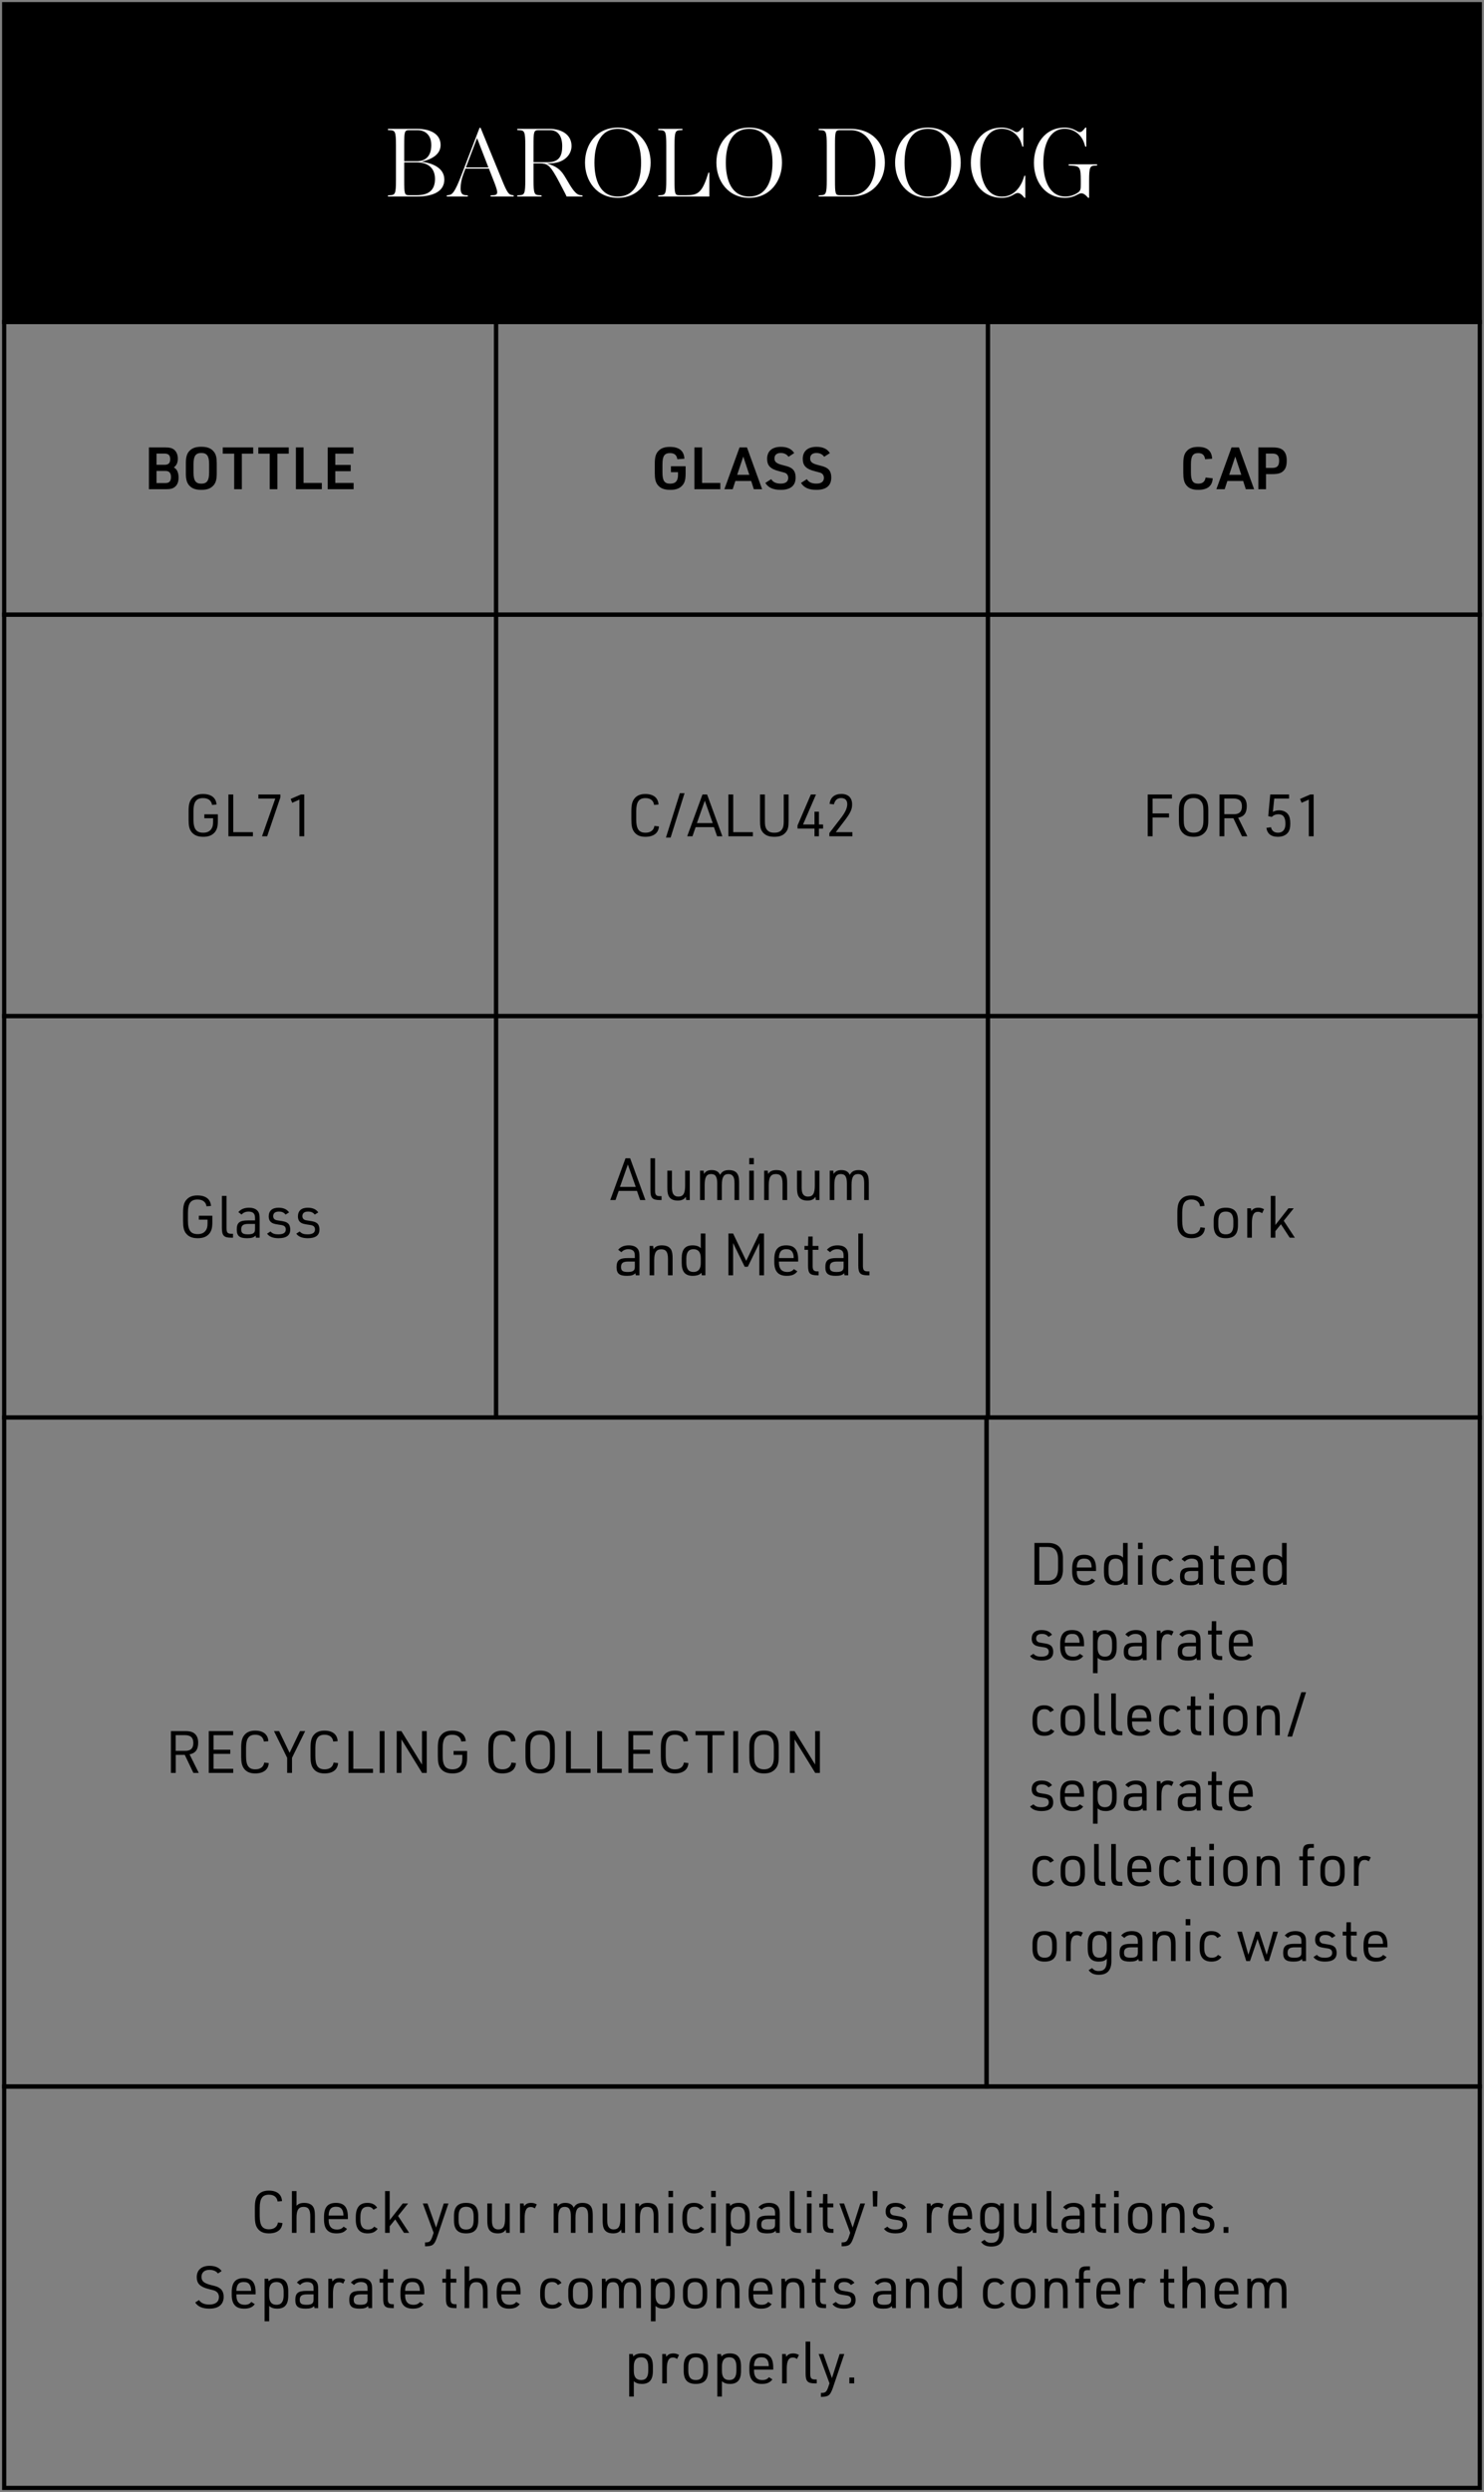
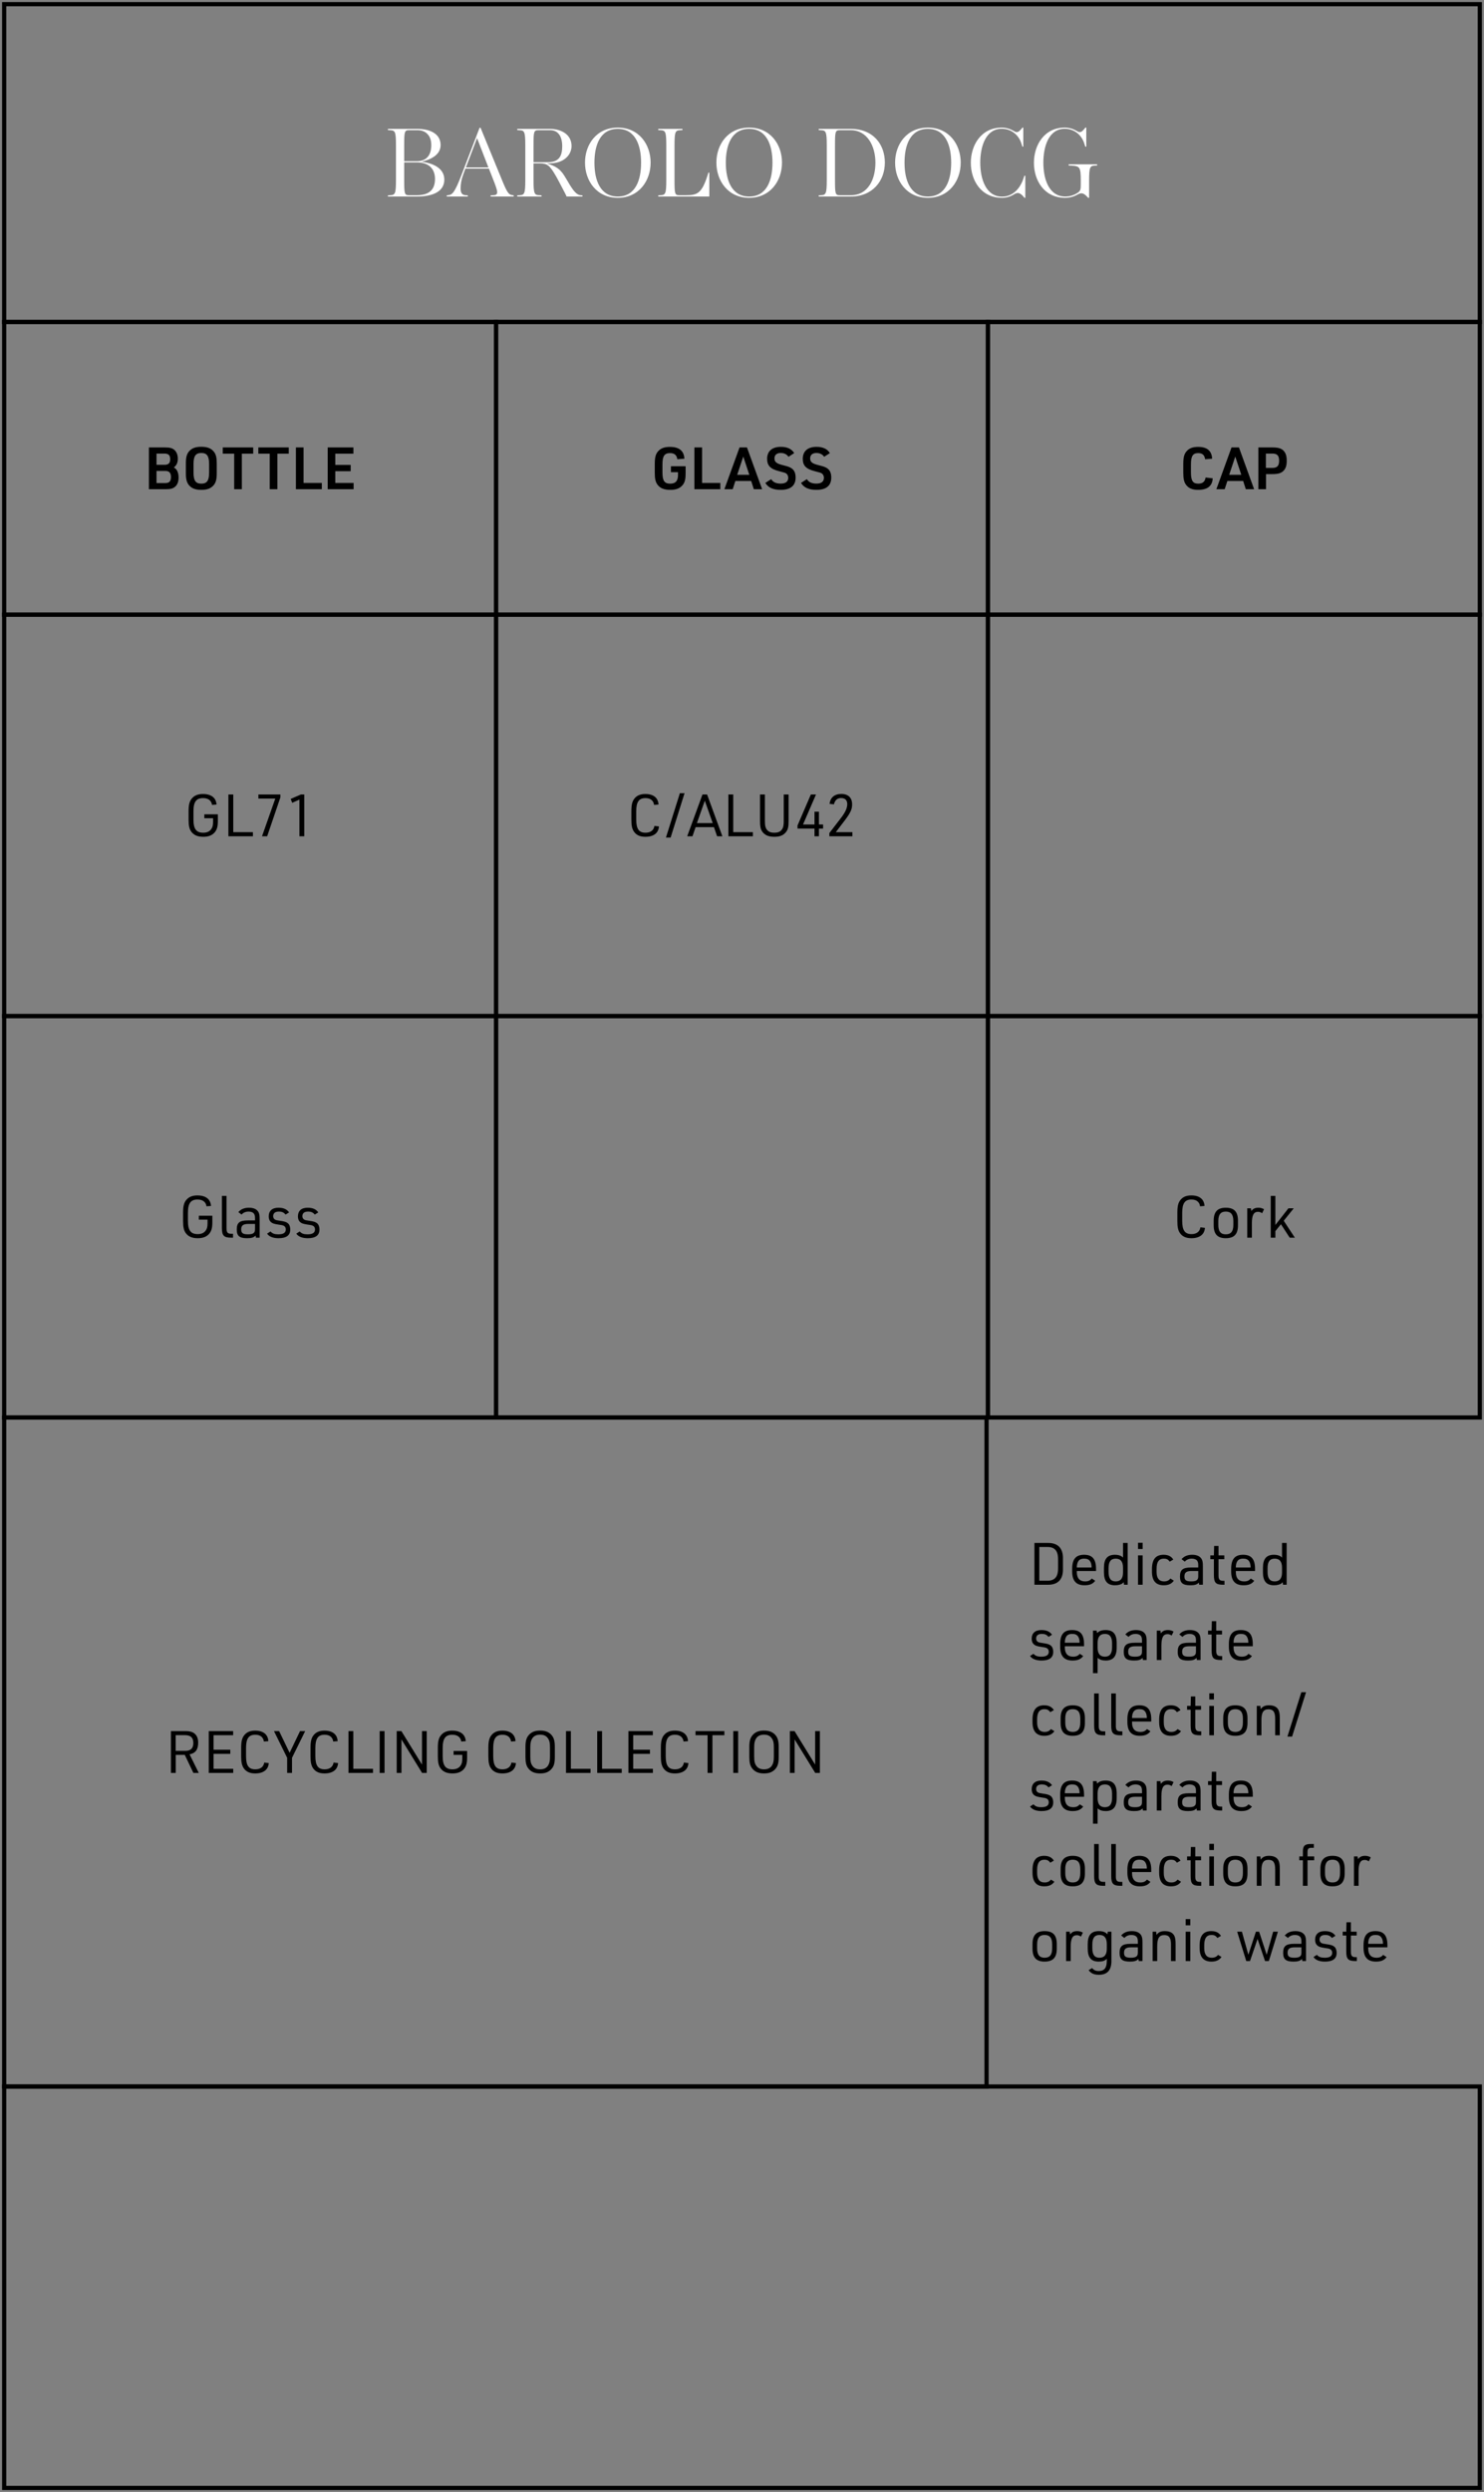
<svg xmlns="http://www.w3.org/2000/svg" width="355" height="596" viewBox="0 0 355 596" fill="none">
  <rect x="0" y="0" width="355" height="596" fill="#808080" stroke="none" />
-   <rect width="353" height="76" transform="translate(1 1)" fill="black" />
  <rect x="1" y="1" width="353" height="76" stroke="black" />
  <path d="M99.763 47H92.803V46.712L93.307 46.688C94.507 46.64 94.723 46.376 94.723 43.064V34.76C94.723 31.448 94.507 31.184 93.307 31.136L92.803 31.112V30.824H99.835C102.931 30.824 105.403 32.024 105.403 34.688C105.403 37.232 102.667 38.264 100.843 38.672C102.835 38.912 106.291 39.872 106.291 42.944C106.291 45.824 103.531 47 99.763 47ZM104.059 42.8C104.059 40.304 102.523 38.84 99.715 38.84H96.691V43.064C96.691 46.304 96.763 46.688 97.819 46.688H99.643C102.451 46.688 104.059 45.56 104.059 42.8ZM103.171 34.688C103.171 32.192 101.611 31.136 99.907 31.136H97.819C96.763 31.136 96.691 31.52 96.691 34.76V38.552H99.715C101.875 38.552 103.171 37.28 103.171 34.688ZM122.882 47H117.362V46.712L117.986 46.688C119.33 46.64 119.162 45.944 118.01 43.016L116.954 40.328H111.338L110.81 41.744C110.354 42.992 110.186 44.048 110.186 45.056C110.186 45.968 110.402 46.64 111.41 46.688L111.914 46.712V47H106.874V46.712L107.138 46.688C108.194 46.592 108.722 46.184 110.426 41.768L114.722 30.56H114.962L120.002 42.848C121.394 46.28 121.706 46.568 122.69 46.688L122.882 46.712V47ZM114.122 33.032L111.458 40.04H116.834L114.122 33.032ZM134.492 34.952C134.492 32.48 133.412 31.136 131.612 31.136H128.756C127.7 31.136 127.628 31.52 127.628 34.76V38.792H131.084C133.964 38.792 134.492 36.992 134.492 34.952ZM139.34 47H135.548C135.332 46.544 135.044 45.944 134.54 45.008C134.06 44.12 133.34 42.68 132.884 41.936C131.516 39.56 130.868 39.08 129.188 39.08H127.628V43.064C127.628 46.376 127.844 46.64 129.044 46.688L129.548 46.712V47H123.74V46.712L124.244 46.688C125.444 46.64 125.66 46.376 125.66 43.064V34.76C125.66 31.448 125.444 31.184 124.244 31.136L123.74 31.112V30.824H131.516C134.324 30.824 136.724 32.192 136.724 34.904C136.724 36.656 135.548 38.024 134.012 38.624C132.908 39.032 131.924 39.104 130.82 39.08C132.98 39.728 133.988 40.448 134.972 41.984C135.38 42.632 136.028 43.736 136.268 44.144C137.228 45.704 137.996 46.64 138.908 46.688L139.34 46.712V47ZM155.64 38.888C155.64 43.256 152.832 47.312 147.792 47.312C142.728 47.312 139.944 43.256 139.944 38.888C139.944 34.52 142.728 30.512 147.792 30.512C152.832 30.512 155.64 34.52 155.64 38.888ZM153.36 38.912C153.36 34.784 152.016 30.824 147.792 30.824C143.544 30.824 142.2 34.736 142.2 38.912C142.2 43.04 143.544 47 147.792 47C152.016 47 153.36 43.088 153.36 38.912ZM169.683 47H157.467V46.712L157.971 46.688C159.171 46.64 159.387 46.376 159.387 43.064V34.76C159.387 31.448 159.171 31.184 157.971 31.136L157.467 31.112V30.824H163.251V31.112L162.747 31.136C161.571 31.184 161.355 31.448 161.355 34.76V43.064C161.355 46.304 161.427 46.688 162.483 46.688H164.115C166.755 46.688 167.859 46.256 169.203 42.104L169.467 41.288H169.683V47ZM187.07 38.888C187.07 43.256 184.262 47.312 179.222 47.312C174.158 47.312 171.374 43.256 171.374 38.888C171.374 34.52 174.158 30.512 179.222 30.512C184.262 30.512 187.07 34.52 187.07 38.888ZM184.79 38.912C184.79 34.784 183.446 30.824 179.222 30.824C174.974 30.824 173.63 34.736 173.63 38.912C173.63 43.04 174.974 47 179.222 47C183.446 47 184.79 43.088 184.79 38.912ZM211.673 38.888C211.673 43.304 208.697 47 203.537 47H195.857V46.712L196.361 46.688C197.561 46.64 197.777 46.376 197.777 43.064V34.76C197.777 31.448 197.561 31.184 196.361 31.136L195.857 31.112V30.824H203.513C208.865 30.824 211.673 34.496 211.673 38.888ZM209.417 38.912C209.417 34.88 207.425 31.136 203.513 31.136H200.873C199.817 31.136 199.745 31.52 199.745 34.76V43.064C199.745 46.304 199.817 46.688 200.873 46.688H203.513C207.761 46.688 209.417 42.752 209.417 38.912ZM229.82 38.888C229.82 43.256 227.012 47.312 221.972 47.312C216.908 47.312 214.124 43.256 214.124 38.888C214.124 34.52 216.908 30.512 221.972 30.512C227.012 30.512 229.82 34.52 229.82 38.888ZM227.54 38.912C227.54 34.784 226.196 30.824 221.972 30.824C217.724 30.824 216.38 34.736 216.38 38.912C216.38 43.04 217.724 47 221.972 47C226.196 47 227.54 43.088 227.54 38.912ZM245.273 47.312H245.081C244.313 46.376 243.881 46.16 243.449 46.16C243.137 46.16 242.873 46.304 242.465 46.544C241.673 47.024 240.761 47.312 239.705 47.312C234.713 47.312 232.241 43.184 232.241 38.936C232.241 34.64 234.761 30.512 239.633 30.512C240.665 30.512 241.601 30.8 242.393 31.256C242.729 31.448 242.945 31.592 243.209 31.592C243.617 31.592 243.953 31.328 244.601 30.512H244.793V35.072H244.577L244.313 34.256C243.737 32.456 242.105 30.8 239.633 30.8C235.841 30.8 234.497 34.952 234.497 38.912C234.497 42.896 235.913 47.024 239.705 47.024C242.321 47.024 244.001 45.056 244.769 42.848L245.057 42.032H245.273V47.312ZM260.534 47.312H260.318C259.646 46.544 259.142 46.232 258.686 46.232C258.446 46.232 258.206 46.304 257.846 46.496C256.982 46.976 255.998 47.312 254.798 47.312C249.806 47.312 247.334 43.184 247.334 38.936C247.334 34.64 249.854 30.512 254.702 30.512C255.734 30.512 256.67 30.8 257.462 31.256C257.798 31.448 258.014 31.592 258.278 31.592C258.686 31.592 259.022 31.328 259.646 30.512H259.862V35.072H259.622L259.358 34.256C258.782 32.456 257.15 30.8 254.702 30.8C250.91 30.8 249.59 34.952 249.59 38.912C249.59 42.848 250.934 47 254.846 47C255.974 47 257.006 46.64 257.846 46.064C258.494 45.608 258.542 45.248 258.542 44.12V43.232C258.542 39.92 258.326 39.704 256.142 39.608L255.638 39.584V39.296H262.454V39.584L261.95 39.608C260.75 39.656 260.534 39.92 260.534 43.232V47.312Z" fill="white" />
  <rect x="1" y="77" width="117.667" height="70" stroke="black" />
  <path d="M35.622 117V107.004H39.472C40.634 107.004 41.236 107.172 41.74 107.62C42.244 108.068 42.538 108.81 42.538 109.678C42.538 110.658 42.244 111.302 41.586 111.778C41.628 111.806 41.67 111.848 41.726 111.876C42.104 112.17 42.23 112.31 42.37 112.576C42.608 113.024 42.72 113.584 42.72 114.228C42.72 115.236 42.412 116.006 41.81 116.468C41.306 116.86 40.746 117 39.668 117H35.622ZM37.442 111.162H39.346C40.298 111.162 40.718 110.756 40.718 109.818C40.718 108.88 40.298 108.474 39.346 108.474H37.442V111.162ZM37.442 115.53H39.542C40.494 115.53 40.9 115.096 40.9 114.088C40.9 113.08 40.48 112.632 39.542 112.632H37.442V115.53ZM44.462 113.192V110.812C44.462 109.342 44.686 108.53 45.288 107.872C45.96 107.158 46.8 106.85 48.158 106.85C49.6 106.85 50.51 107.214 51.168 108.04C51.672 108.684 51.854 109.44 51.854 110.812V113.192C51.854 114.676 51.63 115.474 51.028 116.132C50.356 116.846 49.502 117.154 48.158 117.154C46.716 117.154 45.806 116.79 45.148 115.964C44.658 115.334 44.462 114.55 44.462 113.192ZM50.02 113.038V110.966C50.02 109.062 49.502 108.334 48.158 108.334C46.814 108.334 46.296 109.062 46.296 110.966V113.038C46.296 114.942 46.814 115.67 48.158 115.67C49.502 115.67 50.02 114.942 50.02 113.038ZM56.02 117V108.502H53.29V107.004H60.57V108.502H57.854V117H56.02ZM64.524 117V108.502H61.794V107.004H69.074V108.502H66.358V117H64.524ZM70.786 117V107.004H72.62V115.502H76.988V117H70.786ZM78.388 117V107.004H84.548V108.502H80.208V111.19H83.89V112.688H80.208V115.502H84.59V117H78.388Z" fill="black" />
  <rect x="118.668" y="77" width="117.667" height="70" stroke="black" />
  <path d="M160.498 112.926V111.512H164.012V113.192C164.012 114.62 163.83 115.348 163.312 115.992C162.668 116.79 161.744 117.154 160.358 117.154C158.86 117.154 157.936 116.776 157.292 115.922C156.816 115.292 156.634 114.508 156.634 113.08V110.952C156.634 109.398 156.844 108.586 157.432 107.928C158.076 107.2 158.944 106.878 160.246 106.878C162.472 106.878 163.62 107.816 163.718 109.706L162.024 109.832C161.898 108.838 161.324 108.362 160.288 108.362C158.944 108.362 158.468 109.062 158.468 111.078V112.954C158.468 114.97 158.944 115.67 160.316 115.67C161.604 115.67 162.192 115.012 162.192 113.584V112.926H160.498ZM166.114 117V107.004H167.948V115.502H172.316V117H166.114ZM179.698 115.026H175.918L175.274 117H173.286L176.912 107.004H178.69L182.316 117H180.328L179.698 115.026ZM179.25 113.556L177.808 109.188L176.352 113.556H179.25ZM183.087 115.488L184.487 114.592C184.921 115.32 185.649 115.656 186.769 115.656C187.945 115.656 188.561 115.166 188.561 114.27C188.561 113.836 188.379 113.458 188.085 113.248C187.777 113.052 187.777 113.052 186.363 112.688C184.305 112.17 183.507 111.358 183.507 109.734C183.507 107.9 184.697 106.864 186.797 106.864C188.323 106.864 189.387 107.368 189.989 108.362L188.631 109.244C188.183 108.628 187.581 108.334 186.755 108.334C185.817 108.334 185.271 108.81 185.271 109.622C185.271 110.476 185.747 110.868 187.273 111.246C188.575 111.568 188.855 111.68 189.359 112.002C190.017 112.45 190.325 113.164 190.325 114.214C190.325 116.16 189.107 117.154 186.755 117.154C184.949 117.154 183.745 116.608 183.087 115.488ZM191.618 115.488L193.018 114.592C193.452 115.32 194.18 115.656 195.3 115.656C196.476 115.656 197.092 115.166 197.092 114.27C197.092 113.836 196.91 113.458 196.616 113.248C196.308 113.052 196.308 113.052 194.894 112.688C192.836 112.17 192.038 111.358 192.038 109.734C192.038 107.9 193.228 106.864 195.328 106.864C196.854 106.864 197.918 107.368 198.52 108.362L197.162 109.244C196.714 108.628 196.112 108.334 195.286 108.334C194.348 108.334 193.802 108.81 193.802 109.622C193.802 110.476 194.278 110.868 195.804 111.246C197.106 111.568 197.386 111.68 197.89 112.002C198.548 112.45 198.856 113.164 198.856 114.214C198.856 116.16 197.638 117.154 195.286 117.154C193.48 117.154 192.276 116.608 191.618 115.488Z" fill="black" />
  <rect x="236.332" y="77" width="117.667" height="70" stroke="black" />
  <path d="M288.396 114.2L290.104 114.396C290.006 116.244 288.844 117.154 286.604 117.154C285.218 117.154 284.308 116.762 283.706 115.922C283.244 115.278 283.062 114.494 283.062 113.08V110.952C283.062 109.398 283.272 108.586 283.846 107.928C284.476 107.2 285.316 106.878 286.604 106.878C288.76 106.878 289.866 107.802 289.964 109.706L288.284 109.832C288.158 108.838 287.626 108.362 286.632 108.362C285.344 108.362 284.896 109.076 284.896 111.078V112.954C284.896 114.97 285.344 115.67 286.66 115.67C287.682 115.67 288.256 115.194 288.396 114.2ZM297.389 115.026H293.609L292.965 117H290.977L294.603 107.004H296.381L300.007 117H298.019L297.389 115.026ZM296.941 113.556L295.499 109.188L294.043 113.556H296.941ZM302.852 113.388V117H301.018V107.004H304.378C305.764 107.004 306.506 107.228 307.066 107.802C307.584 108.362 307.808 109.076 307.808 110.182C307.808 111.386 307.542 112.156 306.926 112.702C306.38 113.192 305.652 113.388 304.378 113.388H302.852ZM302.824 111.904H304.378C305.526 111.904 305.988 111.4 305.988 110.182C305.988 108.964 305.526 108.474 304.378 108.474H302.824V111.904Z" fill="black" />
  <rect x="1" y="147" width="117.667" height="96" stroke="black" />
  <path d="M48.883 195.688V194.75H52.117V196.318C52.117 197.662 51.907 198.404 51.375 199.048C50.759 199.776 49.863 200.126 48.631 200.126C47.259 200.126 46.349 199.72 45.733 198.866C45.285 198.222 45.117 197.452 45.117 196.038V193.994C45.117 192.454 45.327 191.628 45.887 190.97C46.489 190.242 47.343 189.892 48.547 189.892C50.535 189.892 51.697 190.802 51.795 192.412L50.717 192.496C50.577 191.46 49.807 190.872 48.575 190.872C46.937 190.872 46.279 191.782 46.279 194.05V195.982C46.279 198.25 46.951 199.146 48.617 199.146C49.471 199.146 50.115 198.866 50.507 198.32C50.843 197.872 50.969 197.396 50.969 196.556V195.688H48.883ZM54.638 200V190.004H55.8V199.02H60.504V200H54.638ZM62.677 200L65.855 190.984H61.809V190.004H67.073V190.704L63.909 200H62.677ZM71.623 200V191.236L69.901 191.992L69.537 191.068L71.987 190.004H72.785V200H71.623Z" fill="black" />
  <rect x="118.668" y="147" width="117.667" height="96" stroke="black" />
  <path d="M156.55 197.522L157.628 197.648C157.53 199.23 156.354 200.126 154.38 200.126C153.106 200.126 152.21 199.72 151.636 198.866C151.202 198.222 151.034 197.438 151.034 196.038V193.98C151.034 192.454 151.244 191.628 151.776 190.97C152.378 190.228 153.204 189.892 154.394 189.892C156.312 189.892 157.446 190.802 157.53 192.412L156.466 192.496C156.326 191.446 155.584 190.872 154.408 190.872C152.84 190.872 152.196 191.782 152.196 194.036V195.968C152.196 198.25 152.826 199.146 154.422 199.146C155.626 199.146 156.396 198.558 156.55 197.522ZM159.305 200.308L162.637 189.696H163.757L160.425 200.308H159.305ZM170.788 197.816H166.406L165.65 200H164.39L168.044 190.004H169.15L172.804 200H171.544L170.788 197.816ZM170.494 196.85L168.604 191.488L166.714 196.85H170.494ZM174.241 200V190.004H175.403V199.02H180.107V200H174.241ZM181.814 190.004H182.976V196.332C182.976 197.34 183.074 197.83 183.34 198.264C183.746 198.88 184.292 199.146 185.23 199.146C186.224 199.146 186.826 198.838 187.204 198.124C187.4 197.732 187.484 197.242 187.484 196.332V190.004H188.646V196.332C188.646 197.746 188.506 198.376 188.044 198.964C187.428 199.776 186.56 200.126 185.23 200.126C183.816 200.126 182.878 199.706 182.29 198.796C181.926 198.236 181.814 197.634 181.814 196.332V190.004ZM194.84 200V198.152H190.78V197.424L193.972 190.004H195.204L192.096 197.186H194.84V194.12H195.904V197.186H196.898V198.166H195.904V200H194.84ZM198.396 200V199.23L201.168 195.632C202.218 194.26 202.68 193.238 202.68 192.314C202.68 191.362 202.162 190.858 201.182 190.858C200.3 190.858 199.726 191.376 199.502 192.356L198.452 192.258C198.606 190.746 199.628 189.878 201.252 189.878C202.918 189.878 203.842 190.774 203.842 192.37C203.842 193.588 203.45 194.414 201.938 196.402L199.936 199.02H203.912V200H198.396Z" fill="black" />
  <rect x="236.332" y="147" width="117.667" height="96" stroke="black" />
-   <path d="M274.555 200V190.004H280.351V190.984H275.717V194.526H279.651V195.506H275.717V200H274.555ZM282.014 196.234V193.77C282.014 192.37 282.252 191.572 282.84 190.914C283.484 190.2 284.31 189.878 285.528 189.878C286.83 189.878 287.726 190.256 288.37 191.082C288.846 191.712 289.042 192.468 289.042 193.77V196.234C289.042 197.648 288.818 198.432 288.216 199.09C287.572 199.804 286.746 200.126 285.528 200.126C284.226 200.126 283.33 199.748 282.7 198.922C282.21 198.292 282.014 197.522 282.014 196.234ZM287.88 196.122V193.882C287.88 192.776 287.74 192.174 287.334 191.656C286.928 191.11 286.368 190.858 285.528 190.858C284.632 190.858 284.03 191.152 283.624 191.782C283.302 192.3 283.176 192.86 283.176 193.882V196.122C283.176 197.228 283.316 197.83 283.722 198.348C284.128 198.894 284.688 199.146 285.528 199.146C286.424 199.146 287.026 198.852 287.432 198.222C287.754 197.704 287.88 197.144 287.88 196.122ZM292.889 195.688V200H291.727V190.004H295.157C296.347 190.004 297.019 190.214 297.537 190.732C298.027 191.236 298.251 191.88 298.251 192.79C298.251 194.428 297.593 195.296 296.193 195.562L298.391 200H297.103L295.045 195.688H292.889ZM292.875 194.722H295.171C296.473 194.722 297.089 194.12 297.089 192.846C297.089 191.558 296.445 190.97 295.045 190.97H292.875V194.722ZM303.385 195.184L303.861 190.004H308.369V190.984H304.827L304.491 194.162C304.953 193.91 305.429 193.784 305.989 193.784C306.899 193.784 307.697 194.148 308.131 194.75C308.495 195.24 308.663 195.94 308.663 196.948C308.663 197.998 308.467 198.726 308.019 199.216C307.515 199.804 306.689 200.126 305.695 200.126C304.071 200.126 303.133 199.384 302.951 197.984L304.057 197.844C304.211 198.684 304.813 199.146 305.723 199.146C306.871 199.146 307.501 198.404 307.501 197.018C307.501 195.45 306.969 194.736 305.807 194.736C305.205 194.736 304.687 194.932 304.225 195.366L303.385 195.184ZM313.087 200V191.236L311.365 191.992L311.001 191.068L313.451 190.004H314.249V200H313.087Z" fill="black" />
  <rect x="1" y="243" width="117.667" height="96" stroke="black" />
  <path d="M47.563 291.688V290.75H50.797V292.318C50.797 293.662 50.587 294.404 50.055 295.048C49.439 295.776 48.543 296.126 47.311 296.126C45.939 296.126 45.029 295.72 44.413 294.866C43.965 294.222 43.797 293.452 43.797 292.038V289.994C43.797 288.454 44.007 287.628 44.567 286.97C45.169 286.242 46.023 285.892 47.227 285.892C49.215 285.892 50.377 286.802 50.475 288.412L49.397 288.496C49.257 287.46 48.487 286.872 47.255 286.872C45.617 286.872 44.959 287.782 44.959 290.05V291.982C44.959 294.25 45.631 295.146 47.297 295.146C48.151 295.146 48.795 294.866 49.187 294.32C49.523 293.872 49.649 293.396 49.649 292.556V291.688H47.563ZM53.081 286.004H54.187V293.76C54.187 294.768 54.467 295.076 55.377 295.062H55.741V296H55.335C53.557 296 53.081 295.51 53.081 293.662V286.004ZM61.005 291.87V291.38C61.005 290.806 60.934 290.526 60.752 290.26C60.514 289.938 60.053 289.756 59.465 289.756C58.779 289.756 58.191 290.008 57.785 290.47L57.014 289.882C57.617 289.182 58.456 288.832 59.562 288.832C60.654 288.832 61.425 289.182 61.816 289.854C62.041 290.26 62.111 290.68 62.111 291.548V296H61.228L61.145 295.496C60.697 295.958 60.164 296.126 59.1 296.126C57.294 296.126 56.636 295.566 56.636 294.04C56.636 292.416 57.309 291.87 59.31 291.87H61.005ZM61.005 292.71H59.422C58.176 292.71 57.7 293.074 57.7 294.012C57.7 294.908 58.106 295.202 59.352 295.202C60.123 295.202 60.556 295.062 60.809 294.74C60.962 294.544 61.005 294.334 61.005 293.802V292.71ZM63.89 295.034L64.702 294.516C65.192 295.02 65.668 295.202 66.592 295.202C67.782 295.202 68.37 294.81 68.37 294.026C68.37 293.62 68.202 293.312 67.894 293.158C67.614 293.018 67.432 292.976 66.592 292.864C65.626 292.724 65.178 292.584 64.842 292.29C64.464 291.968 64.282 291.52 64.282 290.918C64.282 289.574 65.122 288.832 66.606 288.832C67.796 288.832 68.608 289.182 69.154 289.952L68.314 290.47C67.88 289.952 67.446 289.756 66.69 289.756C65.822 289.756 65.346 290.148 65.346 290.862C65.346 291.212 65.5 291.506 65.78 291.674C66.018 291.8 66.256 291.856 66.886 291.94C67.964 292.094 68.426 292.22 68.804 292.5C69.21 292.794 69.434 293.354 69.434 294.054C69.434 295.44 68.51 296.126 66.634 296.126C65.318 296.126 64.38 295.748 63.89 295.034ZM70.876 295.034L71.688 294.516C72.178 295.02 72.654 295.202 73.578 295.202C74.768 295.202 75.356 294.81 75.356 294.026C75.356 293.62 75.188 293.312 74.88 293.158C74.6 293.018 74.418 292.976 73.578 292.864C72.612 292.724 72.164 292.584 71.828 292.29C71.45 291.968 71.268 291.52 71.268 290.918C71.268 289.574 72.108 288.832 73.592 288.832C74.782 288.832 75.594 289.182 76.14 289.952L75.3 290.47C74.866 289.952 74.432 289.756 73.676 289.756C72.808 289.756 72.332 290.148 72.332 290.862C72.332 291.212 72.486 291.506 72.766 291.674C73.004 291.8 73.242 291.856 73.872 291.94C74.95 292.094 75.412 292.22 75.79 292.5C76.196 292.794 76.42 293.354 76.42 294.054C76.42 295.44 75.496 296.126 73.62 296.126C72.304 296.126 71.366 295.748 70.876 295.034Z" fill="black" />
  <rect x="118.668" y="243" width="117.667" height="96" stroke="black" />
-   <path d="M152.379 284.816H147.997L147.241 287H145.981L149.635 277.004H150.741L154.395 287H153.135L152.379 284.816ZM152.085 283.85L150.195 278.488L148.305 283.85H152.085ZM155.593 277.004H156.699V284.76C156.699 285.768 156.979 286.076 157.889 286.062H158.253V287H157.847C156.069 287 155.593 286.51 155.593 284.662V277.004ZM159.639 279.972H160.745V283.892C160.745 284.578 160.801 284.97 160.927 285.306C161.151 285.88 161.613 286.174 162.271 286.174C163.433 286.174 163.895 285.432 163.895 283.542V279.972H165.001V287H164.147L164.063 286.216C163.657 286.846 163.069 287.126 162.131 287.126C160.927 287.126 160.157 286.664 159.849 285.768C159.709 285.376 159.639 284.802 159.639 284.004V279.972ZM167.461 287V279.972H168.315L168.399 280.756C168.805 280.112 169.365 279.832 170.247 279.832C171.255 279.832 171.913 280.196 172.263 280.98C172.683 280.182 173.327 279.832 174.363 279.832C175.567 279.832 176.309 280.28 176.617 281.19C176.757 281.596 176.813 282.142 176.813 282.968V287H175.707V283.066C175.707 282.394 175.651 281.988 175.539 281.652C175.315 281.078 174.881 280.784 174.237 280.784C173.131 280.784 172.683 281.54 172.683 283.374V287H171.577V283.066C171.577 281.428 171.157 280.784 170.121 280.784C169.001 280.784 168.567 281.526 168.567 283.43V287H167.461ZM179.232 278.446V276.962H180.338V278.446H179.232ZM179.232 287V279.972H180.338V287H179.232ZM182.801 287V279.972H183.655L183.739 280.756C184.159 280.112 184.761 279.832 185.727 279.832C186.973 279.832 187.771 280.28 188.093 281.19C188.233 281.596 188.303 282.142 188.303 282.968V287H187.197V283.066C187.197 281.428 186.735 280.784 185.601 280.784C184.383 280.784 183.907 281.526 183.907 283.43V287H182.801ZM190.661 279.972H191.767V283.892C191.767 284.578 191.823 284.97 191.949 285.306C192.173 285.88 192.635 286.174 193.293 286.174C194.455 286.174 194.917 285.432 194.917 283.542V279.972H196.023V287H195.169L195.085 286.216C194.679 286.846 194.091 287.126 193.153 287.126C191.949 287.126 191.179 286.664 190.871 285.768C190.731 285.376 190.661 284.802 190.661 284.004V279.972ZM198.482 287V279.972H199.336L199.42 280.756C199.826 280.112 200.386 279.832 201.268 279.832C202.276 279.832 202.934 280.196 203.284 280.98C203.704 280.182 204.348 279.832 205.384 279.832C206.588 279.832 207.33 280.28 207.638 281.19C207.778 281.596 207.834 282.142 207.834 282.968V287H206.728V283.066C206.728 282.394 206.672 281.988 206.56 281.652C206.336 281.078 205.902 280.784 205.258 280.784C204.152 280.784 203.704 281.54 203.704 283.374V287H202.598V283.066C202.598 281.428 202.178 280.784 201.142 280.784C200.022 280.784 199.588 281.526 199.588 283.43V287H198.482ZM151.862 300.87V300.38C151.862 299.806 151.792 299.526 151.61 299.26C151.372 298.938 150.91 298.756 150.322 298.756C149.636 298.756 149.048 299.008 148.642 299.47L147.872 298.882C148.474 298.182 149.314 297.832 150.42 297.832C151.512 297.832 152.282 298.182 152.674 298.854C152.898 299.26 152.968 299.68 152.968 300.548V305H152.086L152.002 304.496C151.554 304.958 151.022 305.126 149.958 305.126C148.152 305.126 147.494 304.566 147.494 303.04C147.494 301.416 148.166 300.87 150.168 300.87H151.862ZM151.862 301.71H150.28C149.034 301.71 148.558 302.074 148.558 303.012C148.558 303.908 148.964 304.202 150.21 304.202C150.98 304.202 151.414 304.062 151.666 303.74C151.82 303.544 151.862 303.334 151.862 302.802V301.71ZM155.395 305V297.972H156.249L156.333 298.756C156.753 298.112 157.355 297.832 158.321 297.832C159.567 297.832 160.365 298.28 160.687 299.19C160.827 299.596 160.897 300.142 160.897 300.968V305H159.791V301.066C159.791 299.428 159.329 298.784 158.195 298.784C156.977 298.784 156.501 299.526 156.501 301.43V305H155.395ZM167.875 305L167.805 304.398C167.763 304.426 167.749 304.454 167.735 304.454C167.665 304.524 167.609 304.58 167.539 304.636C167.231 304.93 166.503 305.126 165.733 305.126C163.899 305.126 163.073 304.146 163.073 302.018V300.954C163.073 298.812 163.899 297.832 165.705 297.832C166.321 297.832 166.853 297.958 167.245 298.182C167.301 298.224 167.441 298.322 167.637 298.504V295.004H168.743V305H167.875ZM164.179 301.024V301.948C164.179 303.474 164.725 304.202 165.887 304.202C167.049 304.202 167.637 303.488 167.637 302.06V300.912C167.637 299.47 167.049 298.756 165.887 298.756C164.725 298.756 164.179 299.484 164.179 301.024ZM174.254 305V295.004H175.374L178.51 301.542L181.646 295.004H182.766V305H181.646V297.286L178.888 302.956H178.146L175.374 297.286V305H174.254ZM186.342 301.71V302.004C186.342 303.432 187.028 304.202 188.302 304.202C189.044 304.202 189.506 304.006 189.912 303.516L190.738 304.048C190.178 304.804 189.422 305.126 188.19 305.126C186.174 305.126 185.222 304.062 185.222 301.808V301.206C185.222 298.882 186.104 297.832 188.078 297.832C190.052 297.832 190.934 298.882 190.934 301.206V301.71H186.342ZM186.342 300.87H189.87V300.758C189.87 300.212 189.73 299.694 189.492 299.358C189.198 298.938 188.778 298.756 188.12 298.756C187.364 298.756 186.93 298.966 186.636 299.47C186.454 299.806 186.342 300.268 186.342 300.758V300.87ZM193.299 298.896H192.445V297.972H193.299L193.355 295.718H194.405V297.972H195.791V298.896H194.405V302.774C194.405 303.768 194.685 304.076 195.595 304.062H195.833V305H195.581C193.747 305 193.299 304.552 193.299 302.662V298.896ZM201.805 300.87V300.38C201.805 299.806 201.735 299.526 201.553 299.26C201.315 298.938 200.853 298.756 200.265 298.756C199.579 298.756 198.991 299.008 198.585 299.47L197.815 298.882C198.417 298.182 199.257 297.832 200.363 297.832C201.455 297.832 202.225 298.182 202.617 298.854C202.841 299.26 202.911 299.68 202.911 300.548V305H202.029L201.945 304.496C201.497 304.958 200.965 305.126 199.901 305.126C198.095 305.126 197.437 304.566 197.437 303.04C197.437 301.416 198.109 300.87 200.111 300.87H201.805ZM201.805 301.71H200.223C198.977 301.71 198.501 302.074 198.501 303.012C198.501 303.908 198.907 304.202 200.153 304.202C200.923 304.202 201.357 304.062 201.609 303.74C201.763 303.544 201.805 303.334 201.805 302.802V301.71ZM205.325 295.004H206.431V302.76C206.431 303.768 206.711 304.076 207.621 304.062H207.985V305H207.579C205.801 305 205.325 304.51 205.325 302.662V295.004Z" fill="black" />
  <rect x="236.332" y="243" width="117.667" height="96" stroke="black" />
  <path d="M287.161 293.522L288.239 293.648C288.141 295.23 286.965 296.126 284.991 296.126C283.717 296.126 282.821 295.72 282.247 294.866C281.813 294.222 281.645 293.438 281.645 292.038V289.98C281.645 288.454 281.855 287.628 282.387 286.97C282.989 286.228 283.815 285.892 285.005 285.892C286.923 285.892 288.057 286.802 288.141 288.412L287.077 288.496C286.937 287.446 286.195 286.872 285.019 286.872C283.451 286.872 282.807 287.782 282.807 290.036V291.968C282.807 294.25 283.437 295.146 285.033 295.146C286.237 295.146 287.007 294.558 287.161 293.522ZM290.335 293.032V291.94C290.335 289.826 291.245 288.832 293.219 288.832C295.235 288.832 296.145 289.798 296.145 291.94V293.032C296.145 295.16 295.235 296.126 293.219 296.126C291.245 296.126 290.335 295.146 290.335 293.032ZM295.039 292.962V292.01C295.039 290.47 294.465 289.756 293.233 289.756C292.015 289.756 291.441 290.47 291.441 292.01V292.962C291.441 294.488 292.015 295.202 293.233 295.202C294.465 295.202 295.039 294.488 295.039 292.962ZM298.366 296V288.972H299.234L299.346 289.63C299.738 289.07 300.242 288.832 301.026 288.832C301.516 288.832 301.908 288.93 302.384 289.196L301.922 290.148C301.544 289.896 301.278 289.812 300.928 289.812C299.906 289.812 299.472 290.638 299.472 292.57V296H298.366ZM303.985 296V286.004H305.091V292.962L308.213 288.972H309.487L307.093 291.954L309.753 296H308.521L306.421 292.78L305.091 294.432V296H303.985Z" fill="black" />
  <rect x="1" y="339" width="235" height="160" stroke="black" />
  <path d="M42.047 419.688V424H40.885V414.004H44.315C45.505 414.004 46.177 414.214 46.695 414.732C47.185 415.236 47.409 415.88 47.409 416.79C47.409 418.428 46.751 419.296 45.351 419.562L47.549 424H46.261L44.203 419.688H42.047ZM42.033 418.722H44.329C45.631 418.722 46.247 418.12 46.247 416.846C46.247 415.558 45.603 414.97 44.203 414.97H42.033V418.722ZM49.935 424V414.004H55.773V414.984H51.084V418.456H55.087V419.436H51.084V423.02H55.788V424H49.935ZM63.212 421.522L64.29 421.648C64.192 423.23 63.016 424.126 61.041 424.126C59.767 424.126 58.871 423.72 58.297 422.866C57.864 422.222 57.696 421.438 57.696 420.038V417.98C57.696 416.454 57.906 415.628 58.438 414.97C59.039 414.228 59.865 413.892 61.056 413.892C62.974 413.892 64.108 414.802 64.192 416.412L63.127 416.496C62.987 415.446 62.245 414.872 61.069 414.872C59.502 414.872 58.858 415.782 58.858 418.036V419.968C58.858 422.25 59.487 423.146 61.084 423.146C62.288 423.146 63.057 422.558 63.212 421.522ZM68.692 424V420.388L65.542 414.004H66.774L69.28 419.198L71.772 414.004H73.004L69.854 420.388V424H68.692ZM79.796 421.522L80.874 421.648C80.775 423.23 79.6 424.126 77.626 424.126C76.352 424.126 75.456 423.72 74.882 422.866C74.448 422.222 74.279 421.438 74.279 420.038V417.98C74.279 416.454 74.49 415.628 75.022 414.97C75.624 414.228 76.45 413.892 77.639 413.892C79.558 413.892 80.692 414.802 80.775 416.412L79.712 416.496C79.572 415.446 78.829 414.872 77.653 414.872C76.085 414.872 75.442 415.782 75.442 418.036V419.968C75.442 422.25 76.072 423.146 77.668 423.146C78.871 423.146 79.641 422.558 79.796 421.522ZM83.363 424V414.004H84.525V423.02H89.229V424H83.363ZM90.828 424V414.004H91.99V424H90.828ZM94.902 424V414.004H96.022L100.95 422.012V414.004H102.084V424H100.964L96.036 415.992V424H94.902ZM108.506 419.688V418.75H111.74V420.318C111.74 421.662 111.53 422.404 110.998 423.048C110.382 423.776 109.486 424.126 108.254 424.126C106.882 424.126 105.972 423.72 105.356 422.866C104.908 422.222 104.74 421.452 104.74 420.038V417.994C104.74 416.454 104.95 415.628 105.51 414.97C106.112 414.242 106.966 413.892 108.17 413.892C110.158 413.892 111.32 414.802 111.418 416.412L110.34 416.496C110.2 415.46 109.43 414.872 108.198 414.872C106.56 414.872 105.902 415.782 105.902 418.05V419.982C105.902 422.25 106.574 423.146 108.24 423.146C109.094 423.146 109.738 422.866 110.13 422.32C110.466 421.872 110.592 421.396 110.592 420.556V419.688H108.506ZM122.342 421.522L123.42 421.648C123.322 423.23 122.146 424.126 120.172 424.126C118.898 424.126 118.002 423.72 117.428 422.866C116.994 422.222 116.826 421.438 116.826 420.038V417.98C116.826 416.454 117.036 415.628 117.568 414.97C118.17 414.228 118.996 413.892 120.186 413.892C122.104 413.892 123.238 414.802 123.322 416.412L122.258 416.496C122.118 415.446 121.376 414.872 120.2 414.872C118.632 414.872 117.988 415.782 117.988 418.036V419.968C117.988 422.25 118.618 423.146 120.214 423.146C121.418 423.146 122.188 422.558 122.342 421.522ZM125.699 420.234V417.77C125.699 416.37 125.937 415.572 126.525 414.914C127.169 414.2 127.995 413.878 129.213 413.878C130.515 413.878 131.411 414.256 132.055 415.082C132.531 415.712 132.727 416.468 132.727 417.77V420.234C132.727 421.648 132.503 422.432 131.901 423.09C131.257 423.804 130.431 424.126 129.213 424.126C127.911 424.126 127.015 423.748 126.385 422.922C125.895 422.292 125.699 421.522 125.699 420.234ZM131.565 420.122V417.882C131.565 416.776 131.425 416.174 131.019 415.656C130.613 415.11 130.053 414.858 129.213 414.858C128.317 414.858 127.715 415.152 127.309 415.782C126.987 416.3 126.861 416.86 126.861 417.882V420.122C126.861 421.228 127.001 421.83 127.407 422.348C127.813 422.894 128.373 423.146 129.213 423.146C130.109 423.146 130.711 422.852 131.117 422.222C131.439 421.704 131.565 421.144 131.565 420.122ZM135.398 424V414.004H136.56V423.02H141.264V424H135.398ZM142.863 424V414.004H144.025V423.02H148.729V424H142.863ZM150.328 424V414.004H156.166V414.984H151.476V418.456H155.48V419.436H151.476V423.02H156.18V424H150.328ZM163.604 421.522L164.682 421.648C164.584 423.23 163.408 424.126 161.434 424.126C160.16 424.126 159.264 423.72 158.69 422.866C158.256 422.222 158.088 421.438 158.088 420.038V417.98C158.088 416.454 158.298 415.628 158.83 414.97C159.432 414.228 160.258 413.892 161.448 413.892C163.366 413.892 164.5 414.802 164.584 416.412L163.52 416.496C163.38 415.446 162.638 414.872 161.462 414.872C159.894 414.872 159.25 415.782 159.25 418.036V419.968C159.25 422.25 159.88 423.146 161.476 423.146C162.68 423.146 163.45 422.558 163.604 421.522ZM169.266 424V414.984H166.382V414.004H173.284V414.984H170.428V424H169.266ZM175.416 424V414.004H176.578V424H175.416ZM179.252 420.234V417.77C179.252 416.37 179.49 415.572 180.078 414.914C180.722 414.2 181.548 413.878 182.766 413.878C184.068 413.878 184.964 414.256 185.608 415.082C186.084 415.712 186.28 416.468 186.28 417.77V420.234C186.28 421.648 186.056 422.432 185.454 423.09C184.81 423.804 183.984 424.126 182.766 424.126C181.464 424.126 180.568 423.748 179.938 422.922C179.448 422.292 179.252 421.522 179.252 420.234ZM185.118 420.122V417.882C185.118 416.776 184.978 416.174 184.572 415.656C184.166 415.11 183.606 414.858 182.766 414.858C181.87 414.858 181.268 415.152 180.862 415.782C180.54 416.3 180.414 416.86 180.414 417.882V420.122C180.414 421.228 180.554 421.83 180.96 422.348C181.366 422.894 181.926 423.146 182.766 423.146C183.662 423.146 184.264 422.852 184.67 422.222C184.992 421.704 185.118 421.144 185.118 420.122ZM188.951 424V414.004H190.071L194.999 422.012V414.004H196.133V424H195.013L190.085 415.992V424H188.951Z" fill="black" />
-   <rect x="236" y="339" width="118" height="160" stroke="black" />
  <path d="M247.456 379V369.004H250.648C253.084 368.962 254.344 370.292 254.274 372.812V375.192C254.344 377.712 253.084 379.028 250.648 379H247.456ZM248.618 378.034H250.452C252.286 378.076 253.112 377.152 253.112 375.08V372.924C253.112 370.852 252.286 369.928 250.452 369.97H248.618V378.034ZM257.602 375.71V376.004C257.602 377.432 258.288 378.202 259.562 378.202C260.304 378.202 260.766 378.006 261.172 377.516L261.998 378.048C261.438 378.804 260.682 379.126 259.45 379.126C257.434 379.126 256.482 378.062 256.482 375.808V375.206C256.482 372.882 257.364 371.832 259.338 371.832C261.312 371.832 262.194 372.882 262.194 375.206V375.71H257.602ZM257.602 374.87H261.13V374.758C261.13 374.212 260.99 373.694 260.752 373.358C260.458 372.938 260.038 372.756 259.38 372.756C258.624 372.756 258.19 372.966 257.896 373.47C257.714 373.806 257.602 374.268 257.602 374.758V374.87ZM268.886 379L268.816 378.398C268.774 378.426 268.76 378.454 268.746 378.454C268.676 378.524 268.62 378.58 268.55 378.636C268.242 378.93 267.514 379.126 266.744 379.126C264.91 379.126 264.084 378.146 264.084 376.018V374.954C264.084 372.812 264.91 371.832 266.716 371.832C267.332 371.832 267.864 371.958 268.256 372.182C268.312 372.224 268.452 372.322 268.648 372.504V369.004H269.754V379H268.886ZM265.19 375.024V375.948C265.19 377.474 265.736 378.202 266.898 378.202C268.06 378.202 268.648 377.488 268.648 376.06V374.912C268.648 373.47 268.06 372.756 266.898 372.756C265.736 372.756 265.19 373.484 265.19 375.024ZM272.238 370.446V368.962H273.344V370.446H272.238ZM272.238 379V371.972H273.344V379H272.238ZM279.978 377.516L280.804 378.02C280.272 378.776 279.502 379.126 278.396 379.126C276.506 379.126 275.568 378.048 275.568 375.85V375.276C275.568 372.938 276.464 371.832 278.354 371.832C279.446 371.832 280.202 372.21 280.678 372.98L279.824 373.47C279.418 372.938 279.068 372.756 278.424 372.756C277.234 372.756 276.674 373.54 276.674 375.192V375.962C276.674 377.432 277.29 378.202 278.452 378.202C279.138 378.202 279.6 377.992 279.978 377.516ZM286.642 374.87V374.38C286.642 373.806 286.572 373.526 286.39 373.26C286.152 372.938 285.69 372.756 285.102 372.756C284.416 372.756 283.828 373.008 283.422 373.47L282.652 372.882C283.254 372.182 284.094 371.832 285.2 371.832C286.292 371.832 287.062 372.182 287.454 372.854C287.678 373.26 287.748 373.68 287.748 374.548V379H286.866L286.782 378.496C286.334 378.958 285.802 379.126 284.738 379.126C282.932 379.126 282.274 378.566 282.274 377.04C282.274 375.416 282.946 374.87 284.948 374.87H286.642ZM286.642 375.71H285.06C283.814 375.71 283.338 376.074 283.338 377.012C283.338 377.908 283.744 378.202 284.99 378.202C285.76 378.202 286.194 378.062 286.446 377.74C286.6 377.544 286.642 377.334 286.642 376.802V375.71ZM290.386 372.896H289.532V371.972H290.386L290.442 369.718H291.492V371.972H292.878V372.896H291.492V376.774C291.492 377.768 291.772 378.076 292.682 378.062H292.92V379H292.668C290.834 379 290.386 378.552 290.386 376.662V372.896ZM295.637 375.71V376.004C295.637 377.432 296.323 378.202 297.597 378.202C298.339 378.202 298.801 378.006 299.207 377.516L300.033 378.048C299.473 378.804 298.717 379.126 297.485 379.126C295.469 379.126 294.517 378.062 294.517 375.808V375.206C294.517 372.882 295.399 371.832 297.373 371.832C299.347 371.832 300.229 372.882 300.229 375.206V375.71H295.637ZM295.637 374.87H299.165V374.758C299.165 374.212 299.025 373.694 298.787 373.358C298.493 372.938 298.073 372.756 297.415 372.756C296.659 372.756 296.225 372.966 295.931 373.47C295.749 373.806 295.637 374.268 295.637 374.758V374.87ZM306.921 379L306.851 378.398C306.809 378.426 306.795 378.454 306.781 378.454C306.711 378.524 306.655 378.58 306.585 378.636C306.277 378.93 305.549 379.126 304.779 379.126C302.945 379.126 302.119 378.146 302.119 376.018V374.954C302.119 372.812 302.945 371.832 304.751 371.832C305.367 371.832 305.899 371.958 306.291 372.182C306.347 372.224 306.487 372.322 306.683 372.504V369.004H307.789V379H306.921ZM303.225 375.024V375.948C303.225 377.474 303.771 378.202 304.933 378.202C306.095 378.202 306.683 377.488 306.683 376.06V374.912C306.683 373.47 306.095 372.756 304.933 372.756C303.771 372.756 303.225 373.484 303.225 375.024ZM246.406 396.034L247.218 395.516C247.708 396.02 248.184 396.202 249.108 396.202C250.298 396.202 250.886 395.81 250.886 395.026C250.886 394.62 250.718 394.312 250.41 394.158C250.13 394.018 249.948 393.976 249.108 393.864C248.142 393.724 247.694 393.584 247.358 393.29C246.98 392.968 246.798 392.52 246.798 391.918C246.798 390.574 247.638 389.832 249.122 389.832C250.312 389.832 251.124 390.182 251.67 390.952L250.83 391.47C250.396 390.952 249.962 390.756 249.206 390.756C248.338 390.756 247.862 391.148 247.862 391.862C247.862 392.212 248.016 392.506 248.296 392.674C248.534 392.8 248.772 392.856 249.402 392.94C250.48 393.094 250.942 393.22 251.32 393.5C251.726 393.794 251.95 394.354 251.95 395.054C251.95 396.44 251.026 397.126 249.15 397.126C247.834 397.126 246.896 396.748 246.406 396.034ZM254.731 393.71V394.004C254.731 395.432 255.417 396.202 256.691 396.202C257.433 396.202 257.895 396.006 258.301 395.516L259.127 396.048C258.567 396.804 257.811 397.126 256.579 397.126C254.563 397.126 253.611 396.062 253.611 393.808V393.206C253.611 390.882 254.493 389.832 256.467 389.832C258.441 389.832 259.323 390.882 259.323 393.206V393.71H254.731ZM254.731 392.87H258.259V392.758C258.259 392.212 258.119 391.694 257.881 391.358C257.587 390.938 257.167 390.756 256.509 390.756C255.753 390.756 255.319 390.966 255.025 391.47C254.843 391.806 254.731 392.268 254.731 392.758V392.87ZM261.465 400.15V389.972H262.333L262.445 390.56C262.921 390.056 263.565 389.832 264.489 389.832C266.309 389.832 267.135 390.812 267.135 392.954V394.018C267.135 396.146 266.309 397.126 264.489 397.126C263.663 397.126 263.075 396.93 262.571 396.482V400.15H261.465ZM266.029 393.948V393.024C266.029 391.484 265.469 390.756 264.321 390.756C263.159 390.756 262.571 391.47 262.571 392.912V394.06C262.571 395.488 263.159 396.202 264.321 396.202C265.469 396.202 266.029 395.474 266.029 393.948ZM273.189 392.87V392.38C273.189 391.806 273.119 391.526 272.937 391.26C272.699 390.938 272.237 390.756 271.649 390.756C270.963 390.756 270.375 391.008 269.969 391.47L269.199 390.882C269.801 390.182 270.641 389.832 271.747 389.832C272.839 389.832 273.609 390.182 274.001 390.854C274.225 391.26 274.295 391.68 274.295 392.548V397H273.413L273.329 396.496C272.881 396.958 272.349 397.126 271.285 397.126C269.479 397.126 268.821 396.566 268.821 395.04C268.821 393.416 269.493 392.87 271.495 392.87H273.189ZM273.189 393.71H271.607C270.361 393.71 269.885 394.074 269.885 395.012C269.885 395.908 270.291 396.202 271.537 396.202C272.307 396.202 272.741 396.062 272.993 395.74C273.147 395.544 273.189 395.334 273.189 394.802V393.71ZM276.722 397V389.972H277.59L277.702 390.63C278.094 390.07 278.598 389.832 279.382 389.832C279.872 389.832 280.264 389.93 280.74 390.196L280.278 391.148C279.9 390.896 279.634 390.812 279.284 390.812C278.262 390.812 277.828 391.638 277.828 393.57V397H276.722ZM286.095 392.87V392.38C286.095 391.806 286.025 391.526 285.843 391.26C285.605 390.938 285.143 390.756 284.555 390.756C283.869 390.756 283.281 391.008 282.875 391.47L282.105 390.882C282.707 390.182 283.547 389.832 284.653 389.832C285.745 389.832 286.515 390.182 286.907 390.854C287.131 391.26 287.201 391.68 287.201 392.548V397H286.319L286.235 396.496C285.787 396.958 285.255 397.126 284.191 397.126C282.385 397.126 281.727 396.566 281.727 395.04C281.727 393.416 282.399 392.87 284.401 392.87H286.095ZM286.095 393.71H284.513C283.267 393.71 282.791 394.074 282.791 395.012C282.791 395.908 283.197 396.202 284.443 396.202C285.213 396.202 285.647 396.062 285.899 395.74C286.053 395.544 286.095 395.334 286.095 394.802V393.71ZM289.839 390.896H288.985V389.972H289.839L289.895 387.718H290.945V389.972H292.331V390.896H290.945V394.774C290.945 395.768 291.225 396.076 292.135 396.062H292.373V397H292.121C290.287 397 289.839 396.552 289.839 394.662V390.896ZM295.091 393.71V394.004C295.091 395.432 295.777 396.202 297.051 396.202C297.793 396.202 298.255 396.006 298.661 395.516L299.487 396.048C298.927 396.804 298.171 397.126 296.939 397.126C294.923 397.126 293.971 396.062 293.971 393.808V393.206C293.971 390.882 294.853 389.832 296.827 389.832C298.801 389.832 299.683 390.882 299.683 393.206V393.71H295.091ZM295.091 392.87H298.619V392.758C298.619 392.212 298.479 391.694 298.241 391.358C297.947 390.938 297.527 390.756 296.869 390.756C296.113 390.756 295.679 390.966 295.385 391.47C295.203 391.806 295.091 392.268 295.091 392.758V392.87ZM251.404 413.516L252.23 414.02C251.698 414.776 250.928 415.126 249.822 415.126C247.932 415.126 246.994 414.048 246.994 411.85V411.276C246.994 408.938 247.89 407.832 249.78 407.832C250.872 407.832 251.628 408.21 252.104 408.98L251.25 409.47C250.844 408.938 250.494 408.756 249.85 408.756C248.66 408.756 248.1 409.54 248.1 411.192V411.962C248.1 413.432 248.716 414.202 249.878 414.202C250.564 414.202 251.026 413.992 251.404 413.516ZM253.721 412.032V410.94C253.721 408.826 254.631 407.832 256.605 407.832C258.621 407.832 259.531 408.798 259.531 410.94V412.032C259.531 414.16 258.621 415.126 256.605 415.126C254.631 415.126 253.721 414.146 253.721 412.032ZM258.425 411.962V411.01C258.425 409.47 257.851 408.756 256.619 408.756C255.401 408.756 254.827 409.47 254.827 411.01V411.962C254.827 413.488 255.401 414.202 256.619 414.202C257.851 414.202 258.425 413.488 258.425 411.962ZM261.738 405.004H262.844V412.76C262.844 413.768 263.124 414.076 264.034 414.062H264.398V415H263.992C262.214 415 261.738 414.51 261.738 412.662V405.004ZM265.825 405.004H266.931V412.76C266.931 413.768 267.211 414.076 268.121 414.062H268.485V415H268.079C266.301 415 265.825 414.51 265.825 412.662V405.004ZM270.809 411.71V412.004C270.809 413.432 271.495 414.202 272.769 414.202C273.511 414.202 273.973 414.006 274.379 413.516L275.205 414.048C274.645 414.804 273.889 415.126 272.657 415.126C270.641 415.126 269.689 414.062 269.689 411.808V411.206C269.689 408.882 270.571 407.832 272.545 407.832C274.519 407.832 275.401 408.882 275.401 411.206V411.71H270.809ZM270.809 410.87H274.337V410.758C274.337 410.212 274.197 409.694 273.959 409.358C273.665 408.938 273.245 408.756 272.587 408.756C271.831 408.756 271.397 408.966 271.103 409.47C270.921 409.806 270.809 410.268 270.809 410.758V410.87ZM281.701 413.516L282.527 414.02C281.995 414.776 281.225 415.126 280.119 415.126C278.229 415.126 277.291 414.048 277.291 411.85V411.276C277.291 408.938 278.187 407.832 280.077 407.832C281.169 407.832 281.925 408.21 282.401 408.98L281.547 409.47C281.141 408.938 280.791 408.756 280.147 408.756C278.957 408.756 278.397 409.54 278.397 411.192V411.962C278.397 413.432 279.013 414.202 280.175 414.202C280.861 414.202 281.323 413.992 281.701 413.516ZM284.822 408.896H283.968V407.972H284.822L284.878 405.718H285.928V407.972H287.314V408.896H285.928V412.774C285.928 413.768 286.208 414.076 287.118 414.062H287.356V415H287.104C285.27 415 284.822 414.552 284.822 412.662V408.896ZM289.287 406.446V404.962H290.393V406.446H289.287ZM289.287 415V407.972H290.393V415H289.287ZM292.617 412.032V410.94C292.617 408.826 293.527 407.832 295.501 407.832C297.517 407.832 298.427 408.798 298.427 410.94V412.032C298.427 414.16 297.517 415.126 295.501 415.126C293.527 415.126 292.617 414.146 292.617 412.032ZM297.321 411.962V411.01C297.321 409.47 296.747 408.756 295.515 408.756C294.297 408.756 293.723 409.47 293.723 411.01V411.962C293.723 413.488 294.297 414.202 295.515 414.202C296.747 414.202 297.321 413.488 297.321 411.962ZM300.648 415V407.972H301.502L301.586 408.756C302.006 408.112 302.608 407.832 303.574 407.832C304.82 407.832 305.618 408.28 305.94 409.19C306.08 409.596 306.15 410.142 306.15 410.968V415H305.044V411.066C305.044 409.428 304.582 408.784 303.448 408.784C302.23 408.784 301.754 409.526 301.754 411.43V415H300.648ZM307.976 415.308L311.308 404.696H312.428L309.096 415.308H307.976ZM246.406 432.034L247.218 431.516C247.708 432.02 248.184 432.202 249.108 432.202C250.298 432.202 250.886 431.81 250.886 431.026C250.886 430.62 250.718 430.312 250.41 430.158C250.13 430.018 249.948 429.976 249.108 429.864C248.142 429.724 247.694 429.584 247.358 429.29C246.98 428.968 246.798 428.52 246.798 427.918C246.798 426.574 247.638 425.832 249.122 425.832C250.312 425.832 251.124 426.182 251.67 426.952L250.83 427.47C250.396 426.952 249.962 426.756 249.206 426.756C248.338 426.756 247.862 427.148 247.862 427.862C247.862 428.212 248.016 428.506 248.296 428.674C248.534 428.8 248.772 428.856 249.402 428.94C250.48 429.094 250.942 429.22 251.32 429.5C251.726 429.794 251.95 430.354 251.95 431.054C251.95 432.44 251.026 433.126 249.15 433.126C247.834 433.126 246.896 432.748 246.406 432.034ZM254.731 429.71V430.004C254.731 431.432 255.417 432.202 256.691 432.202C257.433 432.202 257.895 432.006 258.301 431.516L259.127 432.048C258.567 432.804 257.811 433.126 256.579 433.126C254.563 433.126 253.611 432.062 253.611 429.808V429.206C253.611 426.882 254.493 425.832 256.467 425.832C258.441 425.832 259.323 426.882 259.323 429.206V429.71H254.731ZM254.731 428.87H258.259V428.758C258.259 428.212 258.119 427.694 257.881 427.358C257.587 426.938 257.167 426.756 256.509 426.756C255.753 426.756 255.319 426.966 255.025 427.47C254.843 427.806 254.731 428.268 254.731 428.758V428.87ZM261.465 436.15V425.972H262.333L262.445 426.56C262.921 426.056 263.565 425.832 264.489 425.832C266.309 425.832 267.135 426.812 267.135 428.954V430.018C267.135 432.146 266.309 433.126 264.489 433.126C263.663 433.126 263.075 432.93 262.571 432.482V436.15H261.465ZM266.029 429.948V429.024C266.029 427.484 265.469 426.756 264.321 426.756C263.159 426.756 262.571 427.47 262.571 428.912V430.06C262.571 431.488 263.159 432.202 264.321 432.202C265.469 432.202 266.029 431.474 266.029 429.948ZM273.189 428.87V428.38C273.189 427.806 273.119 427.526 272.937 427.26C272.699 426.938 272.237 426.756 271.649 426.756C270.963 426.756 270.375 427.008 269.969 427.47L269.199 426.882C269.801 426.182 270.641 425.832 271.747 425.832C272.839 425.832 273.609 426.182 274.001 426.854C274.225 427.26 274.295 427.68 274.295 428.548V433H273.413L273.329 432.496C272.881 432.958 272.349 433.126 271.285 433.126C269.479 433.126 268.821 432.566 268.821 431.04C268.821 429.416 269.493 428.87 271.495 428.87H273.189ZM273.189 429.71H271.607C270.361 429.71 269.885 430.074 269.885 431.012C269.885 431.908 270.291 432.202 271.537 432.202C272.307 432.202 272.741 432.062 272.993 431.74C273.147 431.544 273.189 431.334 273.189 430.802V429.71ZM276.722 433V425.972H277.59L277.702 426.63C278.094 426.07 278.598 425.832 279.382 425.832C279.872 425.832 280.264 425.93 280.74 426.196L280.278 427.148C279.9 426.896 279.634 426.812 279.284 426.812C278.262 426.812 277.828 427.638 277.828 429.57V433H276.722ZM286.095 428.87V428.38C286.095 427.806 286.025 427.526 285.843 427.26C285.605 426.938 285.143 426.756 284.555 426.756C283.869 426.756 283.281 427.008 282.875 427.47L282.105 426.882C282.707 426.182 283.547 425.832 284.653 425.832C285.745 425.832 286.515 426.182 286.907 426.854C287.131 427.26 287.201 427.68 287.201 428.548V433H286.319L286.235 432.496C285.787 432.958 285.255 433.126 284.191 433.126C282.385 433.126 281.727 432.566 281.727 431.04C281.727 429.416 282.399 428.87 284.401 428.87H286.095ZM286.095 429.71H284.513C283.267 429.71 282.791 430.074 282.791 431.012C282.791 431.908 283.197 432.202 284.443 432.202C285.213 432.202 285.647 432.062 285.899 431.74C286.053 431.544 286.095 431.334 286.095 430.802V429.71ZM289.839 426.896H288.985V425.972H289.839L289.895 423.718H290.945V425.972H292.331V426.896H290.945V430.774C290.945 431.768 291.225 432.076 292.135 432.062H292.373V433H292.121C290.287 433 289.839 432.552 289.839 430.662V426.896ZM295.091 429.71V430.004C295.091 431.432 295.777 432.202 297.051 432.202C297.793 432.202 298.255 432.006 298.661 431.516L299.487 432.048C298.927 432.804 298.171 433.126 296.939 433.126C294.923 433.126 293.971 432.062 293.971 429.808V429.206C293.971 426.882 294.853 425.832 296.827 425.832C298.801 425.832 299.683 426.882 299.683 429.206V429.71H295.091ZM295.091 428.87H298.619V428.758C298.619 428.212 298.479 427.694 298.241 427.358C297.947 426.938 297.527 426.756 296.869 426.756C296.113 426.756 295.679 426.966 295.385 427.47C295.203 427.806 295.091 428.268 295.091 428.758V428.87ZM251.404 449.516L252.23 450.02C251.698 450.776 250.928 451.126 249.822 451.126C247.932 451.126 246.994 450.048 246.994 447.85V447.276C246.994 444.938 247.89 443.832 249.78 443.832C250.872 443.832 251.628 444.21 252.104 444.98L251.25 445.47C250.844 444.938 250.494 444.756 249.85 444.756C248.66 444.756 248.1 445.54 248.1 447.192V447.962C248.1 449.432 248.716 450.202 249.878 450.202C250.564 450.202 251.026 449.992 251.404 449.516ZM253.721 448.032V446.94C253.721 444.826 254.631 443.832 256.605 443.832C258.621 443.832 259.531 444.798 259.531 446.94V448.032C259.531 450.16 258.621 451.126 256.605 451.126C254.631 451.126 253.721 450.146 253.721 448.032ZM258.425 447.962V447.01C258.425 445.47 257.851 444.756 256.619 444.756C255.401 444.756 254.827 445.47 254.827 447.01V447.962C254.827 449.488 255.401 450.202 256.619 450.202C257.851 450.202 258.425 449.488 258.425 447.962ZM261.738 441.004H262.844V448.76C262.844 449.768 263.124 450.076 264.034 450.062H264.398V451H263.992C262.214 451 261.738 450.51 261.738 448.662V441.004ZM265.825 441.004H266.931V448.76C266.931 449.768 267.211 450.076 268.121 450.062H268.485V451H268.079C266.301 451 265.825 450.51 265.825 448.662V441.004ZM270.809 447.71V448.004C270.809 449.432 271.495 450.202 272.769 450.202C273.511 450.202 273.973 450.006 274.379 449.516L275.205 450.048C274.645 450.804 273.889 451.126 272.657 451.126C270.641 451.126 269.689 450.062 269.689 447.808V447.206C269.689 444.882 270.571 443.832 272.545 443.832C274.519 443.832 275.401 444.882 275.401 447.206V447.71H270.809ZM270.809 446.87H274.337V446.758C274.337 446.212 274.197 445.694 273.959 445.358C273.665 444.938 273.245 444.756 272.587 444.756C271.831 444.756 271.397 444.966 271.103 445.47C270.921 445.806 270.809 446.268 270.809 446.758V446.87ZM281.701 449.516L282.527 450.02C281.995 450.776 281.225 451.126 280.119 451.126C278.229 451.126 277.291 450.048 277.291 447.85V447.276C277.291 444.938 278.187 443.832 280.077 443.832C281.169 443.832 281.925 444.21 282.401 444.98L281.547 445.47C281.141 444.938 280.791 444.756 280.147 444.756C278.957 444.756 278.397 445.54 278.397 447.192V447.962C278.397 449.432 279.013 450.202 280.175 450.202C280.861 450.202 281.323 449.992 281.701 449.516ZM284.822 444.896H283.968V443.972H284.822L284.878 441.718H285.928V443.972H287.314V444.896H285.928V448.774C285.928 449.768 286.208 450.076 287.118 450.062H287.356V451H287.104C285.27 451 284.822 450.552 284.822 448.662V444.896ZM289.287 442.446V440.962H290.393V442.446H289.287ZM289.287 451V443.972H290.393V451H289.287ZM292.617 448.032V446.94C292.617 444.826 293.527 443.832 295.501 443.832C297.517 443.832 298.427 444.798 298.427 446.94V448.032C298.427 450.16 297.517 451.126 295.501 451.126C293.527 451.126 292.617 450.146 292.617 448.032ZM297.321 447.962V447.01C297.321 445.47 296.747 444.756 295.515 444.756C294.297 444.756 293.723 445.47 293.723 447.01V447.962C293.723 449.488 294.297 450.202 295.515 450.202C296.747 450.202 297.321 449.488 297.321 447.962ZM300.648 451V443.972H301.502L301.586 444.756C302.006 444.112 302.608 443.832 303.574 443.832C304.82 443.832 305.618 444.28 305.94 445.19C306.08 445.596 306.15 446.142 306.15 446.968V451H305.044V447.066C305.044 445.428 304.582 444.784 303.448 444.784C302.23 444.784 301.754 445.526 301.754 447.43V451H300.648ZM311.675 444.896H310.807V443.972H311.675V442.838C311.675 441.41 312.151 440.976 313.649 441.004H314.293V441.914H313.887C313.005 441.886 312.781 442.096 312.781 442.978V443.972H314.377V444.896H312.781V451H311.675V444.896ZM315.859 448.032V446.94C315.859 444.826 316.769 443.832 318.743 443.832C320.759 443.832 321.669 444.798 321.669 446.94V448.032C321.669 450.16 320.759 451.126 318.743 451.126C316.769 451.126 315.859 450.146 315.859 448.032ZM320.563 447.962V447.01C320.563 445.47 319.989 444.756 318.757 444.756C317.539 444.756 316.965 445.47 316.965 447.01V447.962C316.965 449.488 317.539 450.202 318.757 450.202C319.989 450.202 320.563 449.488 320.563 447.962ZM323.89 451V443.972H324.758L324.87 444.63C325.262 444.07 325.766 443.832 326.55 443.832C327.04 443.832 327.432 443.93 327.908 444.196L327.446 445.148C327.068 444.896 326.802 444.812 326.452 444.812C325.43 444.812 324.996 445.638 324.996 447.57V451H323.89ZM246.994 466.032V464.94C246.994 462.826 247.904 461.832 249.878 461.832C251.894 461.832 252.804 462.798 252.804 464.94V466.032C252.804 468.16 251.894 469.126 249.878 469.126C247.904 469.126 246.994 468.146 246.994 466.032ZM251.698 465.962V465.01C251.698 463.47 251.124 462.756 249.892 462.756C248.674 462.756 248.1 463.47 248.1 465.01V465.962C248.1 467.488 248.674 468.202 249.892 468.202C251.124 468.202 251.698 467.488 251.698 465.962ZM255.025 469V461.972H255.893L256.005 462.63C256.397 462.07 256.901 461.832 257.685 461.832C258.175 461.832 258.567 461.93 259.043 462.196L258.581 463.148C258.203 462.896 257.937 462.812 257.587 462.812C256.565 462.812 256.131 463.638 256.131 465.57V469H255.025ZM264.765 469.112L264.779 468.454C264.317 468.93 263.729 469.126 262.833 469.126C261.027 469.126 260.201 468.146 260.201 466.018V464.954C260.201 462.812 261.027 461.832 262.861 461.832C263.813 461.832 264.429 462.056 264.919 462.602L265.003 461.972H265.871V469C265.871 471.198 264.877 472.276 262.875 472.276C261.713 472.276 260.957 471.94 260.425 471.17L261.251 470.666C261.657 471.17 262.105 471.38 262.833 471.38C264.135 471.38 264.723 470.68 264.765 469.112ZM261.307 465.024V465.948C261.307 467.474 261.853 468.202 263.015 468.202C264.177 468.202 264.765 467.488 264.765 466.06V464.912C264.765 463.484 264.177 462.756 263.015 462.756C261.853 462.756 261.307 463.484 261.307 465.024ZM272.191 464.87V464.38C272.191 463.806 272.121 463.526 271.939 463.26C271.701 462.938 271.239 462.756 270.651 462.756C269.965 462.756 269.377 463.008 268.971 463.47L268.201 462.882C268.803 462.182 269.643 461.832 270.749 461.832C271.841 461.832 272.611 462.182 273.003 462.854C273.227 463.26 273.297 463.68 273.297 464.548V469H272.415L272.331 468.496C271.883 468.958 271.351 469.126 270.287 469.126C268.481 469.126 267.823 468.566 267.823 467.04C267.823 465.416 268.495 464.87 270.497 464.87H272.191ZM272.191 465.71H270.609C269.363 465.71 268.887 466.074 268.887 467.012C268.887 467.908 269.293 468.202 270.539 468.202C271.309 468.202 271.743 468.062 271.995 467.74C272.149 467.544 272.191 467.334 272.191 466.802V465.71ZM275.724 469V461.972H276.578L276.662 462.756C277.082 462.112 277.684 461.832 278.65 461.832C279.896 461.832 280.694 462.28 281.016 463.19C281.156 463.596 281.226 464.142 281.226 464.968V469H280.12V465.066C280.12 463.428 279.658 462.784 278.524 462.784C277.306 462.784 276.83 463.526 276.83 465.43V469H275.724ZM283.64 460.446V458.962H284.746V460.446H283.64ZM283.64 469V461.972H284.746V469H283.64ZM291.381 467.516L292.207 468.02C291.675 468.776 290.905 469.126 289.799 469.126C287.909 469.126 286.971 468.048 286.971 465.85V465.276C286.971 462.938 287.867 461.832 289.757 461.832C290.849 461.832 291.605 462.21 292.081 462.98L291.227 463.47C290.821 462.938 290.471 462.756 289.827 462.756C288.637 462.756 288.077 463.54 288.077 465.192V465.962C288.077 467.432 288.693 468.202 289.855 468.202C290.541 468.202 291.003 467.992 291.381 467.516ZM298.126 469L295.956 461.972H297.09L298.63 467.488L300.436 461.972H301.206L303.012 467.488L304.566 461.972H305.7L303.53 469H302.62L300.828 463.708L299.022 469H298.126ZM311.32 464.87V464.38C311.32 463.806 311.25 463.526 311.068 463.26C310.83 462.938 310.368 462.756 309.78 462.756C309.094 462.756 308.506 463.008 308.1 463.47L307.33 462.882C307.932 462.182 308.772 461.832 309.878 461.832C310.97 461.832 311.74 462.182 312.132 462.854C312.356 463.26 312.426 463.68 312.426 464.548V469H311.544L311.46 468.496C311.012 468.958 310.48 469.126 309.416 469.126C307.61 469.126 306.952 468.566 306.952 467.04C306.952 465.416 307.624 464.87 309.626 464.87H311.32ZM311.32 465.71H309.738C308.492 465.71 308.016 466.074 308.016 467.012C308.016 467.908 308.422 468.202 309.668 468.202C310.438 468.202 310.872 468.062 311.124 467.74C311.278 467.544 311.32 467.334 311.32 466.802V465.71ZM314.205 468.034L315.017 467.516C315.507 468.02 315.983 468.202 316.907 468.202C318.097 468.202 318.685 467.81 318.685 467.026C318.685 466.62 318.517 466.312 318.209 466.158C317.929 466.018 317.747 465.976 316.907 465.864C315.941 465.724 315.493 465.584 315.157 465.29C314.779 464.968 314.597 464.52 314.597 463.918C314.597 462.574 315.437 461.832 316.921 461.832C318.111 461.832 318.923 462.182 319.469 462.952L318.629 463.47C318.195 462.952 317.761 462.756 317.005 462.756C316.137 462.756 315.661 463.148 315.661 463.862C315.661 464.212 315.815 464.506 316.095 464.674C316.333 464.8 316.571 464.856 317.201 464.94C318.279 465.094 318.741 465.22 319.119 465.5C319.525 465.794 319.749 466.354 319.749 467.054C319.749 468.44 318.825 469.126 316.949 469.126C315.633 469.126 314.695 468.748 314.205 468.034ZM322.05 462.896H321.196V461.972H322.05L322.106 459.718H323.156V461.972H324.542V462.896H323.156V466.774C323.156 467.768 323.436 468.076 324.346 468.062H324.584V469H324.332C322.498 469 322.05 468.552 322.05 466.662V462.896ZM327.302 465.71V466.004C327.302 467.432 327.988 468.202 329.262 468.202C330.004 468.202 330.466 468.006 330.872 467.516L331.698 468.048C331.138 468.804 330.382 469.126 329.15 469.126C327.134 469.126 326.182 468.062 326.182 465.808V465.206C326.182 462.882 327.064 461.832 329.038 461.832C331.012 461.832 331.894 462.882 331.894 465.206V465.71H327.302ZM327.302 464.87H330.83V464.758C330.83 464.212 330.69 463.694 330.452 463.358C330.158 462.938 329.738 462.756 329.08 462.756C328.324 462.756 327.89 462.966 327.596 463.47C327.414 463.806 327.302 464.268 327.302 464.758V464.87Z" fill="black" />
  <rect x="1" y="499" width="353" height="96" stroke="black" />
-   <path d="M66.485 531.522L67.563 531.648C67.465 533.23 66.289 534.126 64.315 534.126C63.041 534.126 62.145 533.72 61.571 532.866C61.137 532.222 60.969 531.438 60.969 530.038V527.98C60.969 526.454 61.179 525.628 61.711 524.97C62.313 524.228 63.139 523.892 64.329 523.892C66.247 523.892 67.381 524.802 67.465 526.412L66.401 526.496C66.261 525.446 65.519 524.872 64.343 524.872C62.775 524.872 62.131 525.782 62.131 528.036V529.968C62.131 532.25 62.761 533.146 64.357 533.146C65.561 533.146 66.331 532.558 66.485 531.522ZM69.829 534V524.004H70.935V527.532C71.369 527.042 71.915 526.832 72.783 526.832C74.001 526.832 74.799 527.294 75.121 528.19C75.261 528.596 75.331 529.142 75.331 529.968V534H74.225V530.066C74.225 528.428 73.763 527.784 72.629 527.784C71.425 527.784 70.935 528.54 70.935 530.374V534H69.829ZM78.627 530.71V531.004C78.627 532.432 79.313 533.202 80.587 533.202C81.329 533.202 81.791 533.006 82.197 532.516L83.023 533.048C82.463 533.804 81.707 534.126 80.475 534.126C78.459 534.126 77.507 533.062 77.507 530.808V530.206C77.507 527.882 78.389 526.832 80.363 526.832C82.337 526.832 83.219 527.882 83.219 530.206V530.71H78.627ZM78.627 529.87H82.155V529.758C82.155 529.212 82.015 528.694 81.777 528.358C81.483 527.938 81.063 527.756 80.405 527.756C79.649 527.756 79.215 527.966 78.921 528.47C78.739 528.806 78.627 529.268 78.627 529.758V529.87ZM89.518 532.516L90.344 533.02C89.812 533.776 89.042 534.126 87.936 534.126C86.046 534.126 85.108 533.048 85.108 530.85V530.276C85.108 527.938 86.004 526.832 87.894 526.832C88.986 526.832 89.742 527.21 90.218 527.98L89.364 528.47C88.958 527.938 88.608 527.756 87.964 527.756C86.774 527.756 86.214 528.54 86.214 530.192V530.962C86.214 532.432 86.83 533.202 87.992 533.202C88.678 533.202 89.14 532.992 89.518 532.516ZM92.114 534V524.004H93.22V530.962L96.342 526.972H97.616L95.222 529.954L97.882 534H96.65L94.55 530.78L93.22 532.432V534H92.114ZM103.733 533.986L101.143 526.972H102.263L104.321 532.74L106.155 526.972H107.275L104.517 535.134C103.873 536.912 103.495 537.206 101.675 537.22V536.282C102.725 536.282 102.977 536.1 103.383 535.022L103.733 533.986ZM108.597 531.032V529.94C108.597 527.826 109.507 526.832 111.481 526.832C113.497 526.832 114.407 527.798 114.407 529.94V531.032C114.407 533.16 113.497 534.126 111.481 534.126C109.507 534.126 108.597 533.146 108.597 531.032ZM113.301 530.962V530.01C113.301 528.47 112.727 527.756 111.495 527.756C110.277 527.756 109.703 528.47 109.703 530.01V530.962C109.703 532.488 110.277 533.202 111.495 533.202C112.727 533.202 113.301 532.488 113.301 530.962ZM116.572 526.972H117.678V530.892C117.678 531.578 117.734 531.97 117.86 532.306C118.084 532.88 118.546 533.174 119.204 533.174C120.366 533.174 120.828 532.432 120.828 530.542V526.972H121.934V534H121.08L120.996 533.216C120.59 533.846 120.002 534.126 119.064 534.126C117.86 534.126 117.09 533.664 116.782 532.768C116.642 532.376 116.572 531.802 116.572 531.004V526.972ZM124.393 534V526.972H125.261L125.373 527.63C125.765 527.07 126.269 526.832 127.053 526.832C127.543 526.832 127.935 526.93 128.411 527.196L127.949 528.148C127.571 527.896 127.305 527.812 126.955 527.812C125.933 527.812 125.499 528.638 125.499 530.57V534H124.393ZM132.446 534V526.972H133.3L133.384 527.756C133.79 527.112 134.35 526.832 135.232 526.832C136.24 526.832 136.898 527.196 137.248 527.98C137.668 527.182 138.312 526.832 139.348 526.832C140.552 526.832 141.294 527.28 141.602 528.19C141.742 528.596 141.798 529.142 141.798 529.968V534H140.692V530.066C140.692 529.394 140.636 528.988 140.524 528.652C140.3 528.078 139.866 527.784 139.222 527.784C138.116 527.784 137.668 528.54 137.668 530.374V534H136.562V530.066C136.562 528.428 136.142 527.784 135.106 527.784C133.986 527.784 133.552 528.526 133.552 530.43V534H132.446ZM144.161 526.972H145.267V530.892C145.267 531.578 145.323 531.97 145.449 532.306C145.673 532.88 146.135 533.174 146.793 533.174C147.955 533.174 148.417 532.432 148.417 530.542V526.972H149.523V534H148.669L148.585 533.216C148.179 533.846 147.591 534.126 146.653 534.126C145.449 534.126 144.679 533.664 144.371 532.768C144.231 532.376 144.161 531.802 144.161 531.004V526.972ZM151.983 534V526.972H152.837L152.921 527.756C153.341 527.112 153.943 526.832 154.909 526.832C156.155 526.832 156.953 527.28 157.275 528.19C157.415 528.596 157.485 529.142 157.485 529.968V534H156.379V530.066C156.379 528.428 155.917 527.784 154.783 527.784C153.565 527.784 153.089 528.526 153.089 530.43V534H151.983ZM159.899 525.446V523.962H161.005V525.446H159.899ZM159.899 534V526.972H161.005V534H159.899ZM167.639 532.516L168.465 533.02C167.933 533.776 167.163 534.126 166.057 534.126C164.167 534.126 163.229 533.048 163.229 530.85V530.276C163.229 527.938 164.125 526.832 166.015 526.832C167.107 526.832 167.863 527.21 168.339 527.98L167.485 528.47C167.079 527.938 166.729 527.756 166.085 527.756C164.895 527.756 164.335 528.54 164.335 530.192V530.962C164.335 532.432 164.951 533.202 166.113 533.202C166.799 533.202 167.261 532.992 167.639 532.516ZM170.112 525.446V523.962H171.218V525.446H170.112ZM170.112 534V526.972H171.218V534H170.112ZM173.694 537.15V526.972H174.562L174.674 527.56C175.15 527.056 175.794 526.832 176.718 526.832C178.538 526.832 179.364 527.812 179.364 529.954V531.018C179.364 533.146 178.538 534.126 176.718 534.126C175.892 534.126 175.304 533.93 174.8 533.482V537.15H173.694ZM178.258 530.948V530.024C178.258 528.484 177.698 527.756 176.55 527.756C175.388 527.756 174.8 528.47 174.8 529.912V531.06C174.8 532.488 175.388 533.202 176.55 533.202C177.698 533.202 178.258 532.474 178.258 530.948ZM185.418 529.87V529.38C185.418 528.806 185.348 528.526 185.166 528.26C184.928 527.938 184.466 527.756 183.878 527.756C183.192 527.756 182.604 528.008 182.198 528.47L181.428 527.882C182.03 527.182 182.87 526.832 183.976 526.832C185.068 526.832 185.838 527.182 186.23 527.854C186.454 528.26 186.524 528.68 186.524 529.548V534H185.642L185.558 533.496C185.11 533.958 184.578 534.126 183.514 534.126C181.708 534.126 181.05 533.566 181.05 532.04C181.05 530.416 181.722 529.87 183.724 529.87H185.418ZM185.418 530.71H183.836C182.59 530.71 182.114 531.074 182.114 532.012C182.114 532.908 182.52 533.202 183.766 533.202C184.536 533.202 184.97 533.062 185.222 532.74C185.376 532.544 185.418 532.334 185.418 531.802V530.71ZM188.938 524.004H190.044V531.76C190.044 532.768 190.324 533.076 191.234 533.062H191.598V534H191.192C189.414 534 188.938 533.51 188.938 531.662V524.004ZM193.04 525.446V523.962H194.146V525.446H193.04ZM193.04 534V526.972H194.146V534H193.04ZM196.846 527.896H195.992V526.972H196.846L196.902 524.718H197.952V526.972H199.338V527.896H197.952V531.774C197.952 532.768 198.232 533.076 199.142 533.062H199.38V534H199.128C197.294 534 196.846 533.552 196.846 531.662V527.896ZM203.387 533.986L200.797 526.972H201.917L203.975 532.74L205.809 526.972H206.929L204.171 535.134C203.527 536.912 203.149 537.206 201.329 537.22V536.282C202.379 536.282 202.631 536.1 203.037 535.022L203.387 533.986ZM208.844 527.7L208.76 524.004H209.922L209.838 527.7H208.844ZM211.464 533.034L212.276 532.516C212.766 533.02 213.242 533.202 214.166 533.202C215.356 533.202 215.944 532.81 215.944 532.026C215.944 531.62 215.776 531.312 215.468 531.158C215.188 531.018 215.006 530.976 214.166 530.864C213.2 530.724 212.752 530.584 212.416 530.29C212.038 529.968 211.856 529.52 211.856 528.918C211.856 527.574 212.696 526.832 214.18 526.832C215.37 526.832 216.182 527.182 216.728 527.952L215.888 528.47C215.454 527.952 215.02 527.756 214.264 527.756C213.396 527.756 212.92 528.148 212.92 528.862C212.92 529.212 213.074 529.506 213.354 529.674C213.592 529.8 213.83 529.856 214.46 529.94C215.538 530.094 216 530.22 216.378 530.5C216.784 530.794 217.008 531.354 217.008 532.054C217.008 533.44 216.084 534.126 214.208 534.126C212.892 534.126 211.954 533.748 211.464 533.034ZM221.71 534V526.972H222.578L222.69 527.63C223.082 527.07 223.586 526.832 224.37 526.832C224.86 526.832 225.252 526.93 225.728 527.196L225.266 528.148C224.888 527.896 224.622 527.812 224.272 527.812C223.25 527.812 222.816 528.638 222.816 530.57V534H221.71ZM227.951 530.71V531.004C227.951 532.432 228.637 533.202 229.911 533.202C230.653 533.202 231.115 533.006 231.521 532.516L232.347 533.048C231.787 533.804 231.031 534.126 229.799 534.126C227.783 534.126 226.831 533.062 226.831 530.808V530.206C226.831 527.882 227.713 526.832 229.687 526.832C231.661 526.832 232.543 527.882 232.543 530.206V530.71H227.951ZM227.951 529.87H231.479V529.758C231.479 529.212 231.339 528.694 231.101 528.358C230.807 527.938 230.387 527.756 229.729 527.756C228.973 527.756 228.539 527.966 228.245 528.47C228.063 528.806 227.951 529.268 227.951 529.758V529.87ZM239.037 534.112L239.051 533.454C238.589 533.93 238.001 534.126 237.105 534.126C235.299 534.126 234.473 533.146 234.473 531.018V529.954C234.473 527.812 235.299 526.832 237.133 526.832C238.085 526.832 238.701 527.056 239.191 527.602L239.275 526.972H240.143V534C240.143 536.198 239.149 537.276 237.147 537.276C235.985 537.276 235.229 536.94 234.697 536.17L235.523 535.666C235.929 536.17 236.377 536.38 237.105 536.38C238.407 536.38 238.995 535.68 239.037 534.112ZM235.579 530.024V530.948C235.579 532.474 236.125 533.202 237.287 533.202C238.449 533.202 239.037 532.488 239.037 531.06V529.912C239.037 528.484 238.449 527.756 237.287 527.756C236.125 527.756 235.579 528.484 235.579 530.024ZM242.572 526.972H243.678V530.892C243.678 531.578 243.734 531.97 243.86 532.306C244.084 532.88 244.546 533.174 245.204 533.174C246.366 533.174 246.828 532.432 246.828 530.542V526.972H247.934V534H247.08L246.996 533.216C246.59 533.846 246.002 534.126 245.064 534.126C243.86 534.126 243.09 533.664 242.782 532.768C242.642 532.376 242.572 531.802 242.572 531.004V526.972ZM250.379 524.004H251.485V531.76C251.485 532.768 251.765 533.076 252.675 533.062H253.039V534H252.633C250.855 534 250.379 533.51 250.379 531.662V524.004ZM258.303 529.87V529.38C258.303 528.806 258.233 528.526 258.051 528.26C257.813 527.938 257.351 527.756 256.763 527.756C256.077 527.756 255.489 528.008 255.083 528.47L254.313 527.882C254.915 527.182 255.755 526.832 256.861 526.832C257.953 526.832 258.723 527.182 259.115 527.854C259.339 528.26 259.409 528.68 259.409 529.548V534H258.527L258.443 533.496C257.995 533.958 257.463 534.126 256.399 534.126C254.593 534.126 253.935 533.566 253.935 532.04C253.935 530.416 254.607 529.87 256.609 529.87H258.303ZM258.303 530.71H256.721C255.475 530.71 254.999 531.074 254.999 532.012C254.999 532.908 255.405 533.202 256.651 533.202C257.421 533.202 257.855 533.062 258.107 532.74C258.261 532.544 258.303 532.334 258.303 531.802V530.71ZM262.047 527.896H261.193V526.972H262.047L262.103 524.718H263.153V526.972H264.539V527.896H263.153V531.774C263.153 532.768 263.433 533.076 264.343 533.062H264.581V534H264.329C262.495 534 262.047 533.552 262.047 531.662V527.896ZM266.512 525.446V523.962H267.618V525.446H266.512ZM266.512 534V526.972H267.618V534H266.512ZM269.843 531.032V529.94C269.843 527.826 270.753 526.832 272.727 526.832C274.743 526.832 275.653 527.798 275.653 529.94V531.032C275.653 533.16 274.743 534.126 272.727 534.126C270.753 534.126 269.843 533.146 269.843 531.032ZM274.547 530.962V530.01C274.547 528.47 273.973 527.756 272.741 527.756C271.523 527.756 270.949 528.47 270.949 530.01V530.962C270.949 532.488 271.523 533.202 272.741 533.202C273.973 533.202 274.547 532.488 274.547 530.962ZM277.874 534V526.972H278.728L278.812 527.756C279.232 527.112 279.834 526.832 280.8 526.832C282.046 526.832 282.844 527.28 283.166 528.19C283.306 528.596 283.376 529.142 283.376 529.968V534H282.27V530.066C282.27 528.428 281.808 527.784 280.674 527.784C279.456 527.784 278.98 528.526 278.98 530.43V534H277.874ZM284.964 533.034L285.776 532.516C286.266 533.02 286.742 533.202 287.666 533.202C288.856 533.202 289.444 532.81 289.444 532.026C289.444 531.62 289.276 531.312 288.968 531.158C288.688 531.018 288.506 530.976 287.666 530.864C286.7 530.724 286.252 530.584 285.916 530.29C285.538 529.968 285.356 529.52 285.356 528.918C285.356 527.574 286.196 526.832 287.68 526.832C288.87 526.832 289.682 527.182 290.228 527.952L289.388 528.47C288.954 527.952 288.52 527.756 287.764 527.756C286.896 527.756 286.42 528.148 286.42 528.862C286.42 529.212 286.574 529.506 286.854 529.674C287.092 529.8 287.33 529.856 287.96 529.94C289.038 530.094 289.5 530.22 289.878 530.5C290.284 530.794 290.508 531.354 290.508 532.054C290.508 533.44 289.584 534.126 287.708 534.126C286.392 534.126 285.454 533.748 284.964 533.034ZM292.698 534V532.6H293.86V534H292.698ZM46.702 550.656L47.612 550.068C48.032 550.768 48.9 551.146 50.076 551.146C51.532 551.146 52.372 550.488 52.372 549.354C52.372 548.808 52.148 548.332 51.77 548.066C51.392 547.8 51.392 547.8 49.922 547.436C47.864 546.918 47.066 546.12 47.066 544.594C47.066 542.886 48.214 541.878 50.132 541.878C51.476 541.878 52.484 542.326 53.016 543.138L52.134 543.712C51.728 543.152 51.014 542.844 50.09 542.844C48.914 542.844 48.2 543.474 48.2 544.524C48.2 545.546 48.788 546.05 50.496 546.484C51.84 546.806 52.078 546.904 52.568 547.24C53.184 547.66 53.506 548.36 53.506 549.298C53.506 551.118 52.288 552.126 50.076 552.126C48.452 552.126 47.318 551.636 46.702 550.656ZM56.553 548.71V549.004C56.553 550.432 57.239 551.202 58.514 551.202C59.255 551.202 59.718 551.006 60.123 550.516L60.95 551.048C60.389 551.804 59.633 552.126 58.401 552.126C56.386 552.126 55.434 551.062 55.434 548.808V548.206C55.434 545.882 56.316 544.832 58.289 544.832C60.264 544.832 61.145 545.882 61.145 548.206V548.71H56.553ZM56.553 547.87H60.081V547.758C60.081 547.212 59.941 546.694 59.703 546.358C59.41 545.938 58.989 545.756 58.331 545.756C57.575 545.756 57.142 545.966 56.847 546.47C56.666 546.806 56.553 547.268 56.553 547.758V547.87ZM63.287 555.15V544.972H64.155L64.267 545.56C64.743 545.056 65.387 544.832 66.311 544.832C68.131 544.832 68.957 545.812 68.957 547.954V549.018C68.957 551.146 68.131 552.126 66.311 552.126C65.485 552.126 64.897 551.93 64.393 551.482V555.15H63.287ZM67.851 548.948V548.024C67.851 546.484 67.291 545.756 66.143 545.756C64.981 545.756 64.393 546.47 64.393 547.912V549.06C64.393 550.488 64.981 551.202 66.143 551.202C67.291 551.202 67.851 550.474 67.851 548.948ZM75.011 547.87V547.38C75.011 546.806 74.941 546.526 74.759 546.26C74.521 545.938 74.059 545.756 73.471 545.756C72.785 545.756 72.197 546.008 71.791 546.47L71.021 545.882C71.623 545.182 72.463 544.832 73.569 544.832C74.661 544.832 75.431 545.182 75.823 545.854C76.047 546.26 76.117 546.68 76.117 547.548V552H75.235L75.151 551.496C74.703 551.958 74.171 552.126 73.107 552.126C71.301 552.126 70.643 551.566 70.643 550.04C70.643 548.416 71.315 547.87 73.317 547.87H75.011ZM75.011 548.71H73.429C72.183 548.71 71.707 549.074 71.707 550.012C71.707 550.908 72.113 551.202 73.359 551.202C74.129 551.202 74.563 551.062 74.815 550.74C74.969 550.544 75.011 550.334 75.011 549.802V548.71ZM78.544 552V544.972H79.412L79.525 545.63C79.916 545.07 80.421 544.832 81.204 544.832C81.695 544.832 82.087 544.93 82.562 545.196L82.1 546.148C81.722 545.896 81.457 545.812 81.106 545.812C80.085 545.812 79.65 546.638 79.65 548.57V552H78.544ZM87.917 547.87V547.38C87.917 546.806 87.847 546.526 87.665 546.26C87.427 545.938 86.965 545.756 86.377 545.756C85.691 545.756 85.103 546.008 84.697 546.47L83.927 545.882C84.529 545.182 85.369 544.832 86.475 544.832C87.567 544.832 88.337 545.182 88.729 545.854C88.953 546.26 89.023 546.68 89.023 547.548V552H88.141L88.057 551.496C87.609 551.958 87.077 552.126 86.013 552.126C84.207 552.126 83.549 551.566 83.549 550.04C83.549 548.416 84.221 547.87 86.223 547.87H87.917ZM87.917 548.71H86.335C85.089 548.71 84.613 549.074 84.613 550.012C84.613 550.908 85.019 551.202 86.265 551.202C87.035 551.202 87.469 551.062 87.721 550.74C87.875 550.544 87.917 550.334 87.917 549.802V548.71ZM91.661 545.896H90.807V544.972H91.661L91.717 542.718H92.767V544.972H94.153V545.896H92.767V549.774C92.767 550.768 93.047 551.076 93.957 551.062H94.195V552H93.943C92.109 552 91.661 551.552 91.661 549.662V545.896ZM96.913 548.71V549.004C96.913 550.432 97.599 551.202 98.873 551.202C99.615 551.202 100.077 551.006 100.483 550.516L101.309 551.048C100.749 551.804 99.993 552.126 98.761 552.126C96.745 552.126 95.793 551.062 95.793 548.808V548.206C95.793 545.882 96.675 544.832 98.649 544.832C100.623 544.832 101.505 545.882 101.505 548.206V548.71H96.913ZM96.913 547.87H100.441V547.758C100.441 547.212 100.301 546.694 100.063 546.358C99.769 545.938 99.349 545.756 98.691 545.756C97.935 545.756 97.501 545.966 97.207 546.47C97.025 546.806 96.913 547.268 96.913 547.758V547.87ZM106.673 545.896H105.819V544.972H106.673L106.729 542.718H107.779V544.972H109.165V545.896H107.779V549.774C107.779 550.768 108.059 551.076 108.969 551.062H109.207V552H108.955C107.121 552 106.673 551.552 106.673 549.662V545.896ZM111.138 552V542.004H112.244V545.532C112.678 545.042 113.224 544.832 114.092 544.832C115.31 544.832 116.108 545.294 116.43 546.19C116.57 546.596 116.64 547.142 116.64 547.968V552H115.534V548.066C115.534 546.428 115.072 545.784 113.938 545.784C112.734 545.784 112.244 546.54 112.244 548.374V552H111.138ZM119.936 548.71V549.004C119.936 550.432 120.622 551.202 121.896 551.202C122.638 551.202 123.1 551.006 123.506 550.516L124.332 551.048C123.772 551.804 123.016 552.126 121.784 552.126C119.768 552.126 118.816 551.062 118.816 548.808V548.206C118.816 545.882 119.698 544.832 121.672 544.832C123.646 544.832 124.528 545.882 124.528 548.206V548.71H119.936ZM119.936 547.87H123.464V547.758C123.464 547.212 123.324 546.694 123.086 546.358C122.792 545.938 122.372 545.756 121.714 545.756C120.958 545.756 120.524 545.966 120.23 546.47C120.048 546.806 119.936 547.268 119.936 547.758V547.87ZM133.631 550.516L134.457 551.02C133.925 551.776 133.155 552.126 132.049 552.126C130.159 552.126 129.221 551.048 129.221 548.85V548.276C129.221 545.938 130.117 544.832 132.007 544.832C133.099 544.832 133.855 545.21 134.331 545.98L133.477 546.47C133.071 545.938 132.721 545.756 132.077 545.756C130.887 545.756 130.327 546.54 130.327 548.192V548.962C130.327 550.432 130.943 551.202 132.105 551.202C132.791 551.202 133.253 550.992 133.631 550.516ZM135.947 549.032V547.94C135.947 545.826 136.857 544.832 138.831 544.832C140.847 544.832 141.757 545.798 141.757 547.94V549.032C141.757 551.16 140.847 552.126 138.831 552.126C136.857 552.126 135.947 551.146 135.947 549.032ZM140.651 548.962V548.01C140.651 546.47 140.077 545.756 138.845 545.756C137.627 545.756 137.053 546.47 137.053 548.01V548.962C137.053 550.488 137.627 551.202 138.845 551.202C140.077 551.202 140.651 550.488 140.651 548.962ZM143.978 552V544.972H144.832L144.916 545.756C145.322 545.112 145.882 544.832 146.764 544.832C147.772 544.832 148.43 545.196 148.78 545.98C149.2 545.182 149.844 544.832 150.88 544.832C152.084 544.832 152.826 545.28 153.134 546.19C153.274 546.596 153.33 547.142 153.33 547.968V552H152.224V548.066C152.224 547.394 152.168 546.988 152.056 546.652C151.832 546.078 151.398 545.784 150.754 545.784C149.648 545.784 149.2 546.54 149.2 548.374V552H148.094V548.066C148.094 546.428 147.674 545.784 146.638 545.784C145.518 545.784 145.084 546.526 145.084 548.43V552H143.978ZM155.709 555.15V544.972H156.577L156.689 545.56C157.165 545.056 157.809 544.832 158.733 544.832C160.553 544.832 161.379 545.812 161.379 547.954V549.018C161.379 551.146 160.553 552.126 158.733 552.126C157.907 552.126 157.319 551.93 156.815 551.482V555.15H155.709ZM160.273 548.948V548.024C160.273 546.484 159.713 545.756 158.565 545.756C157.403 545.756 156.815 546.47 156.815 547.912V549.06C156.815 550.488 157.403 551.202 158.565 551.202C159.713 551.202 160.273 550.474 160.273 548.948ZM163.373 549.032V547.94C163.373 545.826 164.283 544.832 166.257 544.832C168.273 544.832 169.183 545.798 169.183 547.94V549.032C169.183 551.16 168.273 552.126 166.257 552.126C164.283 552.126 163.373 551.146 163.373 549.032ZM168.077 548.962V548.01C168.077 546.47 167.503 545.756 166.271 545.756C165.053 545.756 164.479 546.47 164.479 548.01V548.962C164.479 550.488 165.053 551.202 166.271 551.202C167.503 551.202 168.077 550.488 168.077 548.962ZM171.404 552V544.972H172.258L172.342 545.756C172.762 545.112 173.364 544.832 174.33 544.832C175.576 544.832 176.374 545.28 176.696 546.19C176.836 546.596 176.906 547.142 176.906 547.968V552H175.8V548.066C175.8 546.428 175.338 545.784 174.204 545.784C172.986 545.784 172.51 546.526 172.51 548.43V552H171.404ZM180.202 548.71V549.004C180.202 550.432 180.888 551.202 182.162 551.202C182.904 551.202 183.366 551.006 183.772 550.516L184.598 551.048C184.038 551.804 183.282 552.126 182.05 552.126C180.034 552.126 179.082 551.062 179.082 548.808V548.206C179.082 545.882 179.964 544.832 181.938 544.832C183.912 544.832 184.794 545.882 184.794 548.206V548.71H180.202ZM180.202 547.87H183.73V547.758C183.73 547.212 183.59 546.694 183.352 546.358C183.058 545.938 182.638 545.756 181.98 545.756C181.224 545.756 180.79 545.966 180.496 546.47C180.314 546.806 180.202 547.268 180.202 547.758V547.87ZM186.921 552V544.972H187.775L187.859 545.756C188.279 545.112 188.881 544.832 189.847 544.832C191.093 544.832 191.891 545.28 192.213 546.19C192.353 546.596 192.423 547.142 192.423 547.968V552H191.317V548.066C191.317 546.428 190.855 545.784 189.721 545.784C188.503 545.784 188.027 546.526 188.027 548.43V552H186.921ZM195.075 545.896H194.221V544.972H195.075L195.131 542.718H196.181V544.972H197.567V545.896H196.181V549.774C196.181 550.768 196.461 551.076 197.371 551.062H197.609V552H197.357C195.523 552 195.075 551.552 195.075 549.662V545.896ZM199.138 551.034L199.95 550.516C200.44 551.02 200.916 551.202 201.84 551.202C203.03 551.202 203.618 550.81 203.618 550.026C203.618 549.62 203.45 549.312 203.142 549.158C202.862 549.018 202.68 548.976 201.84 548.864C200.874 548.724 200.426 548.584 200.09 548.29C199.712 547.968 199.53 547.52 199.53 546.918C199.53 545.574 200.37 544.832 201.854 544.832C203.044 544.832 203.856 545.182 204.402 545.952L203.562 546.47C203.128 545.952 202.694 545.756 201.938 545.756C201.07 545.756 200.594 546.148 200.594 546.862C200.594 547.212 200.748 547.506 201.028 547.674C201.266 547.8 201.504 547.856 202.134 547.94C203.212 548.094 203.674 548.22 204.052 548.5C204.458 548.794 204.682 549.354 204.682 550.054C204.682 551.44 203.758 552.126 201.882 552.126C200.566 552.126 199.628 551.748 199.138 551.034ZM213.206 547.87V547.38C213.206 546.806 213.136 546.526 212.954 546.26C212.716 545.938 212.254 545.756 211.666 545.756C210.98 545.756 210.392 546.008 209.986 546.47L209.216 545.882C209.818 545.182 210.658 544.832 211.764 544.832C212.856 544.832 213.626 545.182 214.018 545.854C214.242 546.26 214.312 546.68 214.312 547.548V552H213.43L213.346 551.496C212.898 551.958 212.366 552.126 211.302 552.126C209.496 552.126 208.838 551.566 208.838 550.04C208.838 548.416 209.51 547.87 211.512 547.87H213.206ZM213.206 548.71H211.624C210.378 548.71 209.902 549.074 209.902 550.012C209.902 550.908 210.308 551.202 211.554 551.202C212.324 551.202 212.758 551.062 213.01 550.74C213.164 550.544 213.206 550.334 213.206 549.802V548.71ZM216.74 552V544.972H217.594L217.678 545.756C218.098 545.112 218.7 544.832 219.666 544.832C220.912 544.832 221.71 545.28 222.032 546.19C222.172 546.596 222.242 547.142 222.242 547.968V552H221.136V548.066C221.136 546.428 220.674 545.784 219.54 545.784C218.322 545.784 217.846 546.526 217.846 548.43V552H216.74ZM229.22 552L229.15 551.398C229.108 551.426 229.094 551.454 229.08 551.454C229.01 551.524 228.954 551.58 228.884 551.636C228.576 551.93 227.848 552.126 227.078 552.126C225.244 552.126 224.418 551.146 224.418 549.018V547.954C224.418 545.812 225.244 544.832 227.05 544.832C227.666 544.832 228.198 544.958 228.59 545.182C228.646 545.224 228.786 545.322 228.982 545.504V542.004H230.088V552H229.22ZM225.524 548.024V548.948C225.524 550.474 226.07 551.202 227.232 551.202C228.394 551.202 228.982 550.488 228.982 549.06V547.912C228.982 546.47 228.394 545.756 227.232 545.756C226.07 545.756 225.524 546.484 225.524 548.024ZM239.547 550.516L240.373 551.02C239.841 551.776 239.071 552.126 237.965 552.126C236.075 552.126 235.137 551.048 235.137 548.85V548.276C235.137 545.938 236.033 544.832 237.923 544.832C239.015 544.832 239.771 545.21 240.247 545.98L239.393 546.47C238.987 545.938 238.637 545.756 237.993 545.756C236.803 545.756 236.243 546.54 236.243 548.192V548.962C236.243 550.432 236.859 551.202 238.021 551.202C238.707 551.202 239.169 550.992 239.547 550.516ZM241.863 549.032V547.94C241.863 545.826 242.773 544.832 244.747 544.832C246.763 544.832 247.673 545.798 247.673 547.94V549.032C247.673 551.16 246.763 552.126 244.747 552.126C242.773 552.126 241.863 551.146 241.863 549.032ZM246.567 548.962V548.01C246.567 546.47 245.993 545.756 244.761 545.756C243.543 545.756 242.969 546.47 242.969 548.01V548.962C242.969 550.488 243.543 551.202 244.761 551.202C245.993 551.202 246.567 550.488 246.567 548.962ZM249.894 552V544.972H250.748L250.832 545.756C251.252 545.112 251.854 544.832 252.82 544.832C254.066 544.832 254.864 545.28 255.186 546.19C255.326 546.596 255.396 547.142 255.396 547.968V552H254.29V548.066C254.29 546.428 253.828 545.784 252.694 545.784C251.476 545.784 251 546.526 251 548.43V552H249.894ZM258.118 545.896H257.25V544.972H258.118V543.838C258.118 542.41 258.594 541.976 260.092 542.004H260.736V542.914H260.33C259.448 542.886 259.224 543.096 259.224 543.978V544.972H260.82V545.896H259.224V552H258.118V545.896ZM263.395 548.71V549.004C263.395 550.432 264.081 551.202 265.355 551.202C266.097 551.202 266.559 551.006 266.965 550.516L267.791 551.048C267.231 551.804 266.475 552.126 265.243 552.126C263.227 552.126 262.275 551.062 262.275 548.808V548.206C262.275 545.882 263.157 544.832 265.131 544.832C267.105 544.832 267.987 545.882 267.987 548.206V548.71H263.395ZM263.395 547.87H266.923V547.758C266.923 547.212 266.783 546.694 266.545 546.358C266.251 545.938 265.831 545.756 265.173 545.756C264.417 545.756 263.983 545.966 263.689 546.47C263.507 546.806 263.395 547.268 263.395 547.758V547.87ZM270.115 552V544.972H270.983L271.095 545.63C271.487 545.07 271.991 544.832 272.775 544.832C273.265 544.832 273.657 544.93 274.133 545.196L273.671 546.148C273.293 545.896 273.027 545.812 272.677 545.812C271.655 545.812 271.221 546.638 271.221 548.57V552H270.115ZM278.406 545.896H277.552V544.972H278.406L278.462 542.718H279.512V544.972H280.898V545.896H279.512V549.774C279.512 550.768 279.792 551.076 280.702 551.062H280.94V552H280.688C278.854 552 278.406 551.552 278.406 549.662V545.896ZM282.871 552V542.004H283.977V545.532C284.411 545.042 284.957 544.832 285.825 544.832C287.043 544.832 287.841 545.294 288.163 546.19C288.303 546.596 288.373 547.142 288.373 547.968V552H287.267V548.066C287.267 546.428 286.805 545.784 285.671 545.784C284.467 545.784 283.977 546.54 283.977 548.374V552H282.871ZM291.669 548.71V549.004C291.669 550.432 292.355 551.202 293.629 551.202C294.371 551.202 294.833 551.006 295.239 550.516L296.065 551.048C295.505 551.804 294.749 552.126 293.517 552.126C291.501 552.126 290.549 551.062 290.549 548.808V548.206C290.549 545.882 291.431 544.832 293.405 544.832C295.379 544.832 296.261 545.882 296.261 548.206V548.71H291.669ZM291.669 547.87H295.197V547.758C295.197 547.212 295.057 546.694 294.819 546.358C294.525 545.938 294.105 545.756 293.447 545.756C292.691 545.756 292.257 545.966 291.963 546.47C291.781 546.806 291.669 547.268 291.669 547.758V547.87ZM298.388 552V544.972H299.242L299.326 545.756C299.732 545.112 300.292 544.832 301.174 544.832C302.182 544.832 302.84 545.196 303.19 545.98C303.61 545.182 304.254 544.832 305.29 544.832C306.494 544.832 307.236 545.28 307.544 546.19C307.684 546.596 307.74 547.142 307.74 547.968V552H306.634V548.066C306.634 547.394 306.578 546.988 306.466 546.652C306.242 546.078 305.808 545.784 305.164 545.784C304.058 545.784 303.61 546.54 303.61 548.374V552H302.504V548.066C302.504 546.428 302.084 545.784 301.048 545.784C299.928 545.784 299.494 546.526 299.494 548.43V552H298.388ZM150.514 573.15V562.972H151.382L151.494 563.56C151.97 563.056 152.614 562.832 153.538 562.832C155.358 562.832 156.184 563.812 156.184 565.954V567.018C156.184 569.146 155.358 570.126 153.538 570.126C152.712 570.126 152.124 569.93 151.62 569.482V573.15H150.514ZM155.078 566.948V566.024C155.078 564.484 154.518 563.756 153.37 563.756C152.208 563.756 151.62 564.47 151.62 565.912V567.06C151.62 568.488 152.208 569.202 153.37 569.202C154.518 569.202 155.078 568.474 155.078 566.948ZM158.416 570V562.972H159.284L159.396 563.63C159.788 563.07 160.292 562.832 161.076 562.832C161.566 562.832 161.958 562.93 162.434 563.196L161.972 564.148C161.594 563.896 161.328 563.812 160.978 563.812C159.956 563.812 159.522 564.638 159.522 566.57V570H158.416ZM163.551 567.032V565.94C163.551 563.826 164.461 562.832 166.435 562.832C168.451 562.832 169.361 563.798 169.361 565.94V567.032C169.361 569.16 168.451 570.126 166.435 570.126C164.461 570.126 163.551 569.146 163.551 567.032ZM168.255 566.962V566.01C168.255 564.47 167.681 563.756 166.449 563.756C165.231 563.756 164.657 564.47 164.657 566.01V566.962C164.657 568.488 165.231 569.202 166.449 569.202C167.681 569.202 168.255 568.488 168.255 566.962ZM171.596 573.15V562.972H172.464L172.576 563.56C173.052 563.056 173.696 562.832 174.62 562.832C176.44 562.832 177.266 563.812 177.266 565.954V567.018C177.266 569.146 176.44 570.126 174.62 570.126C173.794 570.126 173.206 569.93 172.702 569.482V573.15H171.596ZM176.16 566.948V566.024C176.16 564.484 175.6 563.756 174.452 563.756C173.29 563.756 172.702 564.47 172.702 565.912V567.06C172.702 568.488 173.29 569.202 174.452 569.202C175.6 569.202 176.16 568.474 176.16 566.948ZM180.38 566.71V567.004C180.38 568.432 181.066 569.202 182.34 569.202C183.082 569.202 183.544 569.006 183.95 568.516L184.776 569.048C184.216 569.804 183.46 570.126 182.228 570.126C180.212 570.126 179.26 569.062 179.26 566.808V566.206C179.26 563.882 180.142 562.832 182.116 562.832C184.09 562.832 184.972 563.882 184.972 566.206V566.71H180.38ZM180.38 565.87H183.908V565.758C183.908 565.212 183.768 564.694 183.53 564.358C183.236 563.938 182.816 563.756 182.158 563.756C181.402 563.756 180.968 563.966 180.674 564.47C180.492 564.806 180.38 565.268 180.38 565.758V565.87ZM187.099 570V562.972H187.967L188.079 563.63C188.471 563.07 188.975 562.832 189.759 562.832C190.249 562.832 190.641 562.93 191.117 563.196L190.655 564.148C190.277 563.896 190.011 563.812 189.661 563.812C188.639 563.812 188.205 564.638 188.205 566.57V570H187.099ZM192.718 560.004H193.824V567.76C193.824 568.768 194.104 569.076 195.014 569.062H195.378V570H194.972C193.194 570 192.718 569.51 192.718 567.662V560.004ZM198.431 569.986L195.841 562.972H196.961L199.019 568.74L200.853 562.972H201.973L199.215 571.134C198.571 572.912 198.193 573.206 196.373 573.22V572.282C197.423 572.282 197.675 572.1 198.081 571.022L198.431 569.986ZM203.181 570V568.6H204.343V570H203.181Z" fill="black" />
</svg>